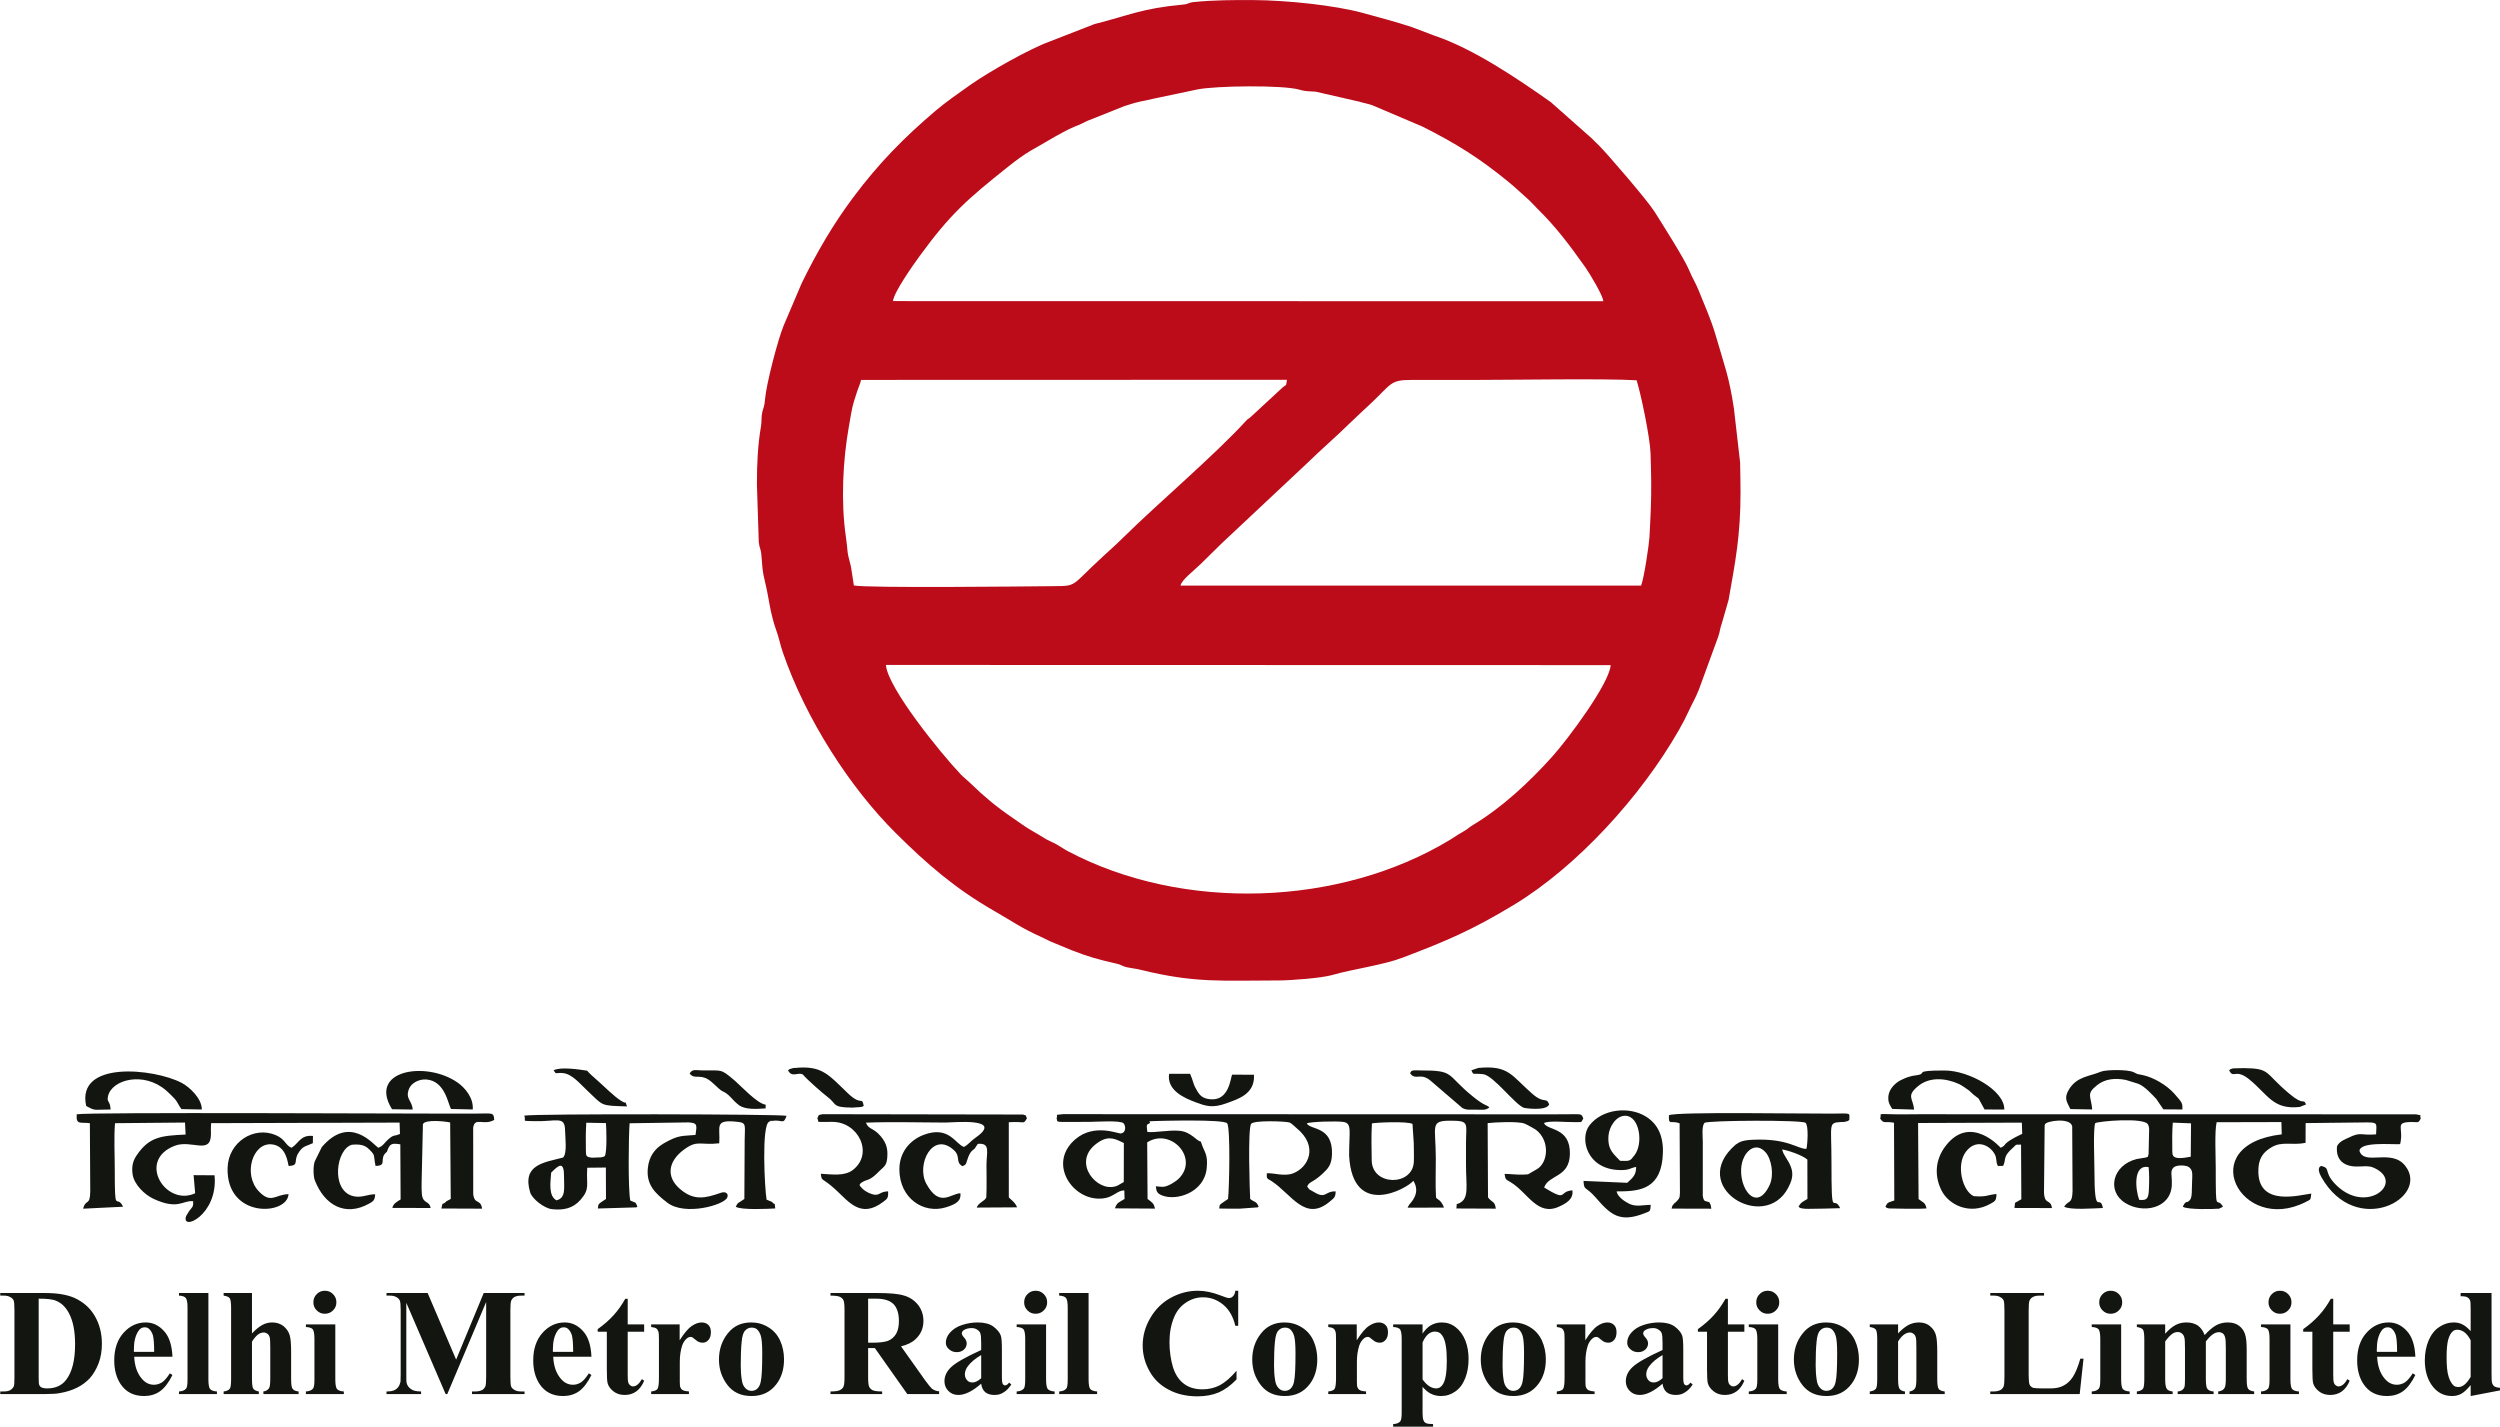
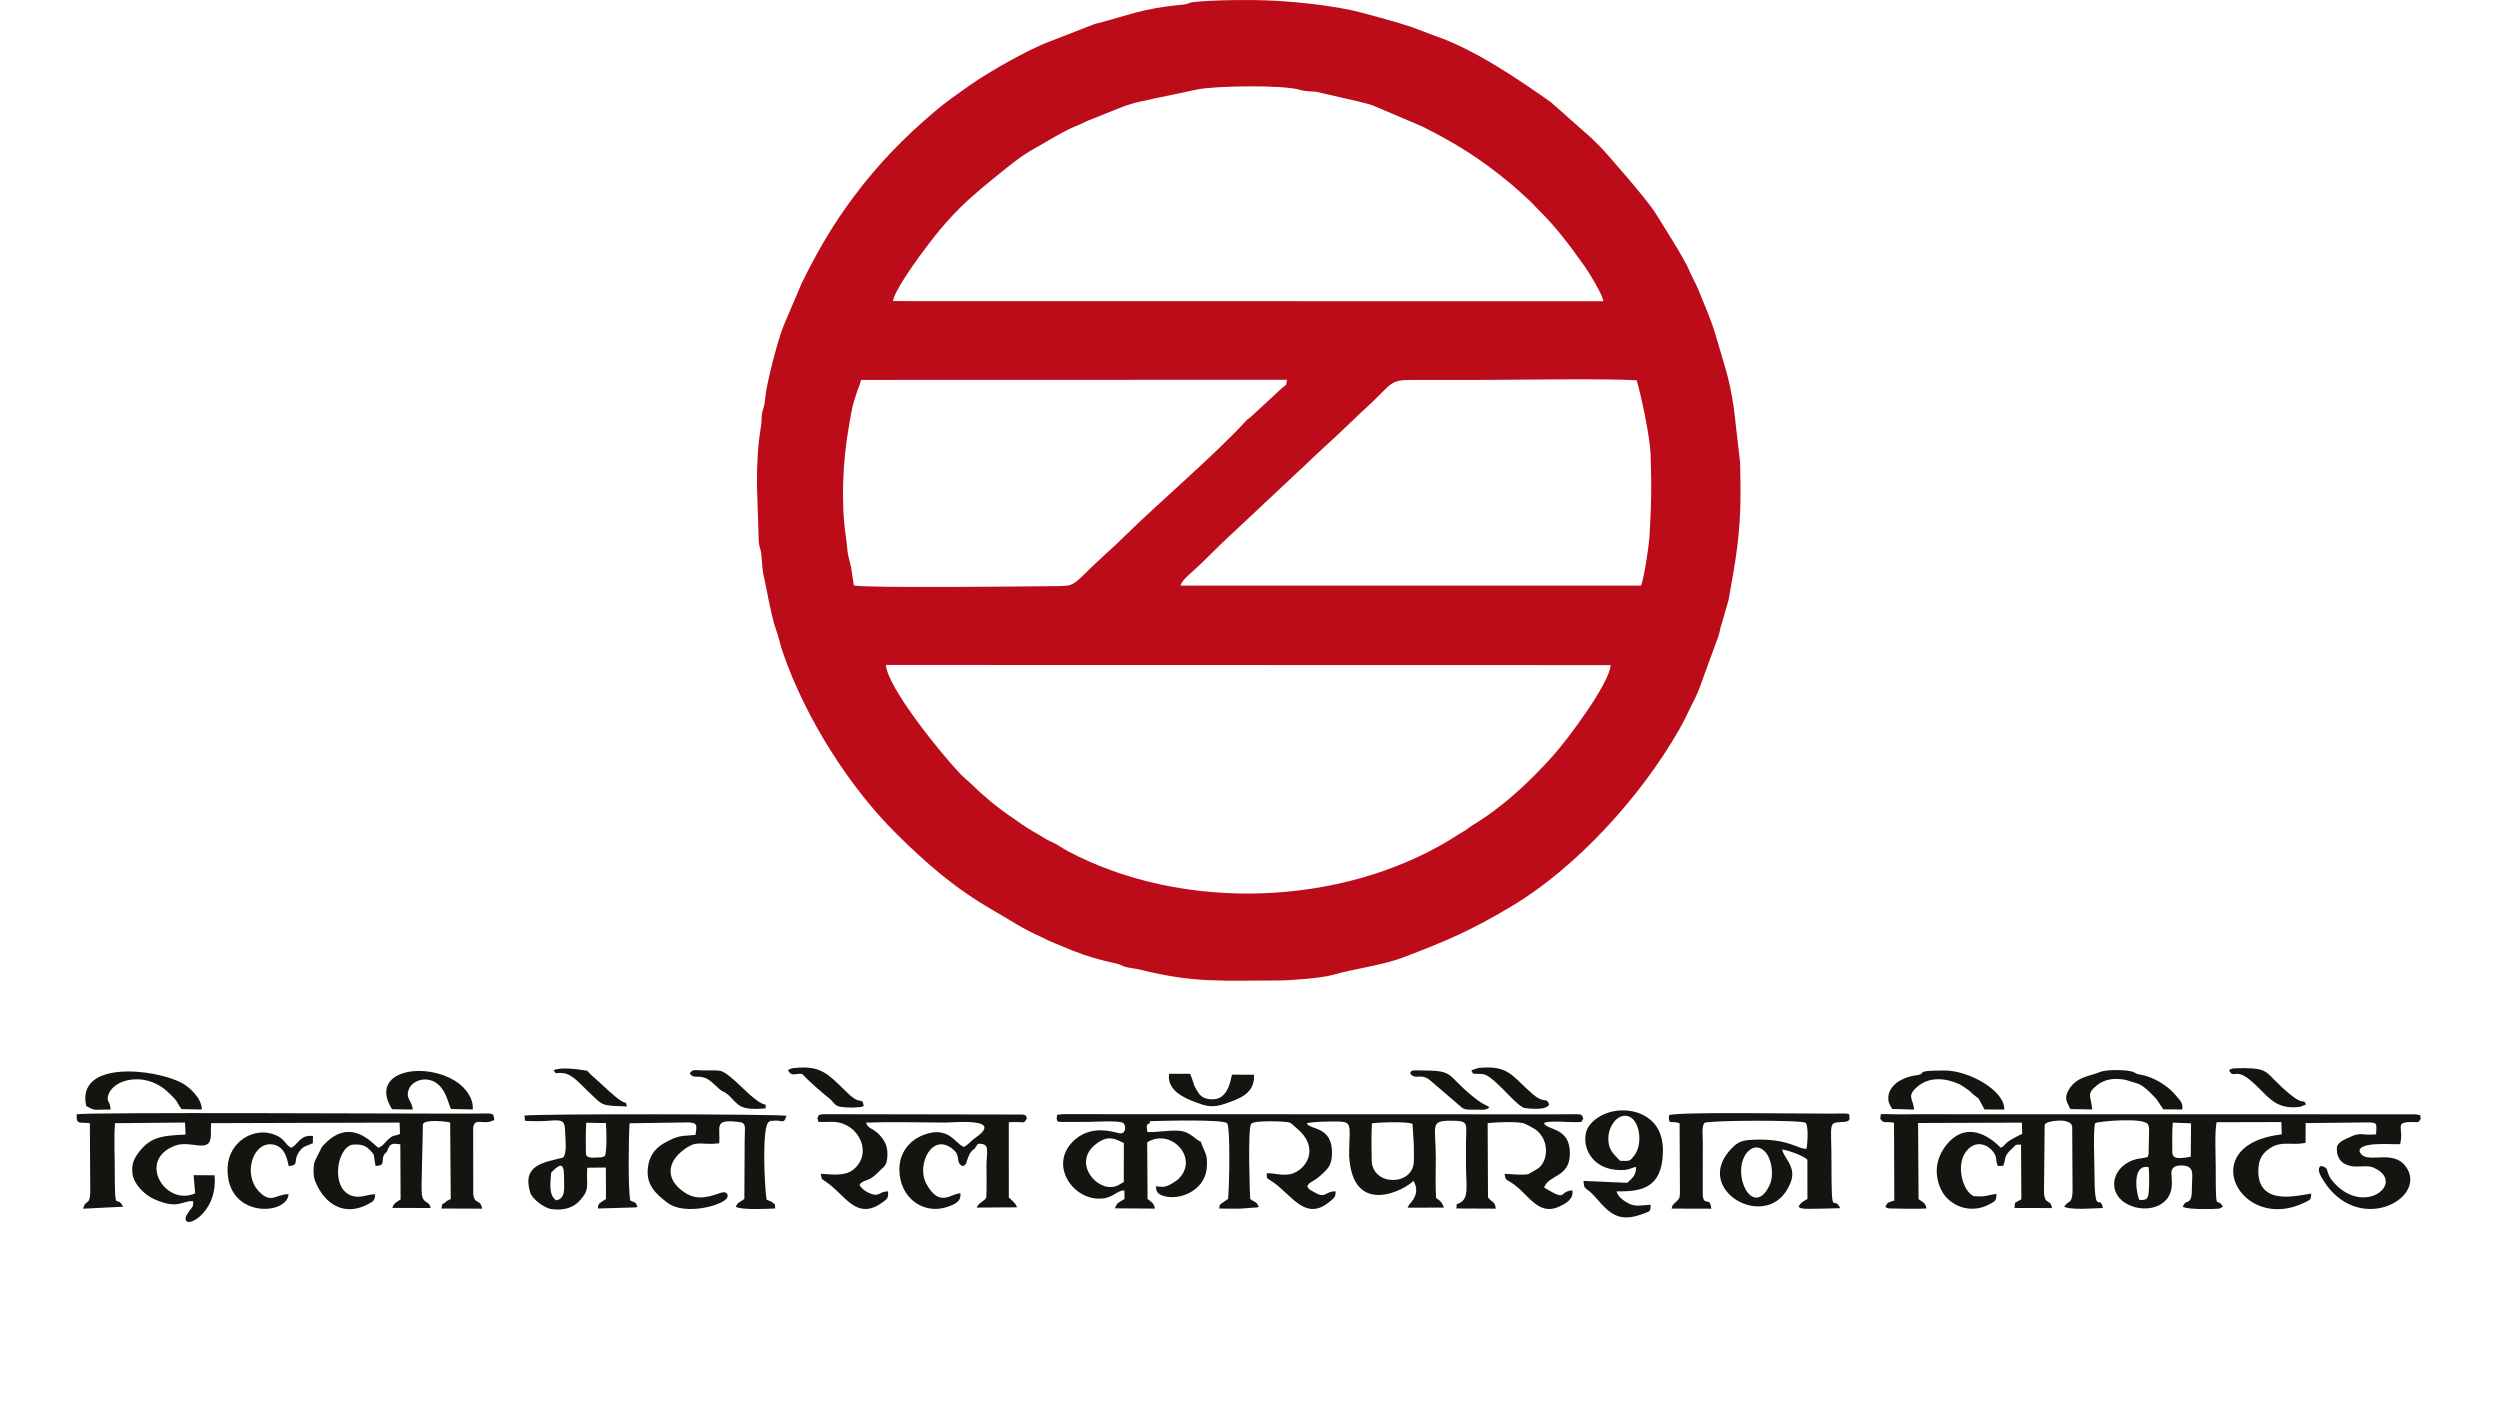
<svg xmlns="http://www.w3.org/2000/svg" width="720.9pt" height="411.4pt" viewBox="0 0 720.9 411.4" version="1.1">
  <defs>
    <clipPath id="clip1">
-       <path d="M 0 372 L 720.898 372 L 720.898 411.398 L 0 411.398 Z M 0 372 " />
-     </clipPath>
+       </clipPath>
  </defs>
  <g id="surface1">
    <path style=" stroke:none;fill-rule:evenodd;fill:rgb(7.446%,8.617%,6.273%);fill-opacity:1;" d="M 616.852 345.98 C 615.75 342.965 615.031 335.652 619.574 336.559 C 619.777 338.359 619.754 340.789 619.672 342.621 C 619.559 345.203 619.43 346.301 616.852 345.98 Z M 169.102 308.527 L 169.25 308.746 C 167.055 308.375 161.562 307.57 159.645 308.637 C 160.508 310 160.035 309.246 162.238 309.426 C 164.941 309.652 167.105 312.379 169.348 314.488 C 174.102 318.961 172.953 318.809 180.812 319.043 C 179.945 316.848 181.258 318.73 179.207 317.496 C 177.059 316.203 174.004 313.039 172.023 311.336 C 171.027 310.48 170.121 309.695 169.102 308.527 Z M 208.141 314.562 C 210.484 315.566 210.906 317.02 213.035 318.645 C 214.859 320.031 218.094 319.797 220.781 319.621 L 220.781 318.539 C 218.383 318.301 213.559 313.027 211.695 311.453 C 207.637 308.023 208.246 308.77 202.445 308.656 C 200.203 308.609 199.777 308.25 198.859 309.531 C 200.184 311.379 201.641 309.652 204.262 311.301 C 205.621 312.156 206.926 313.77 208.141 314.562 Z M 642.797 308.637 C 644.051 311.211 644.539 307.988 648.535 311.199 C 653.938 315.543 655.406 320.098 663.168 319.195 L 664.984 318.469 C 663.965 316.406 664.73 319.254 660.023 315.281 C 652.848 309.223 654.789 308.117 647.059 308 L 643.941 308.078 C 642.953 308.34 643.387 308.211 642.797 308.637 Z M 406.641 309.531 C 408.18 311.672 409.699 309.152 412.566 311.672 L 421.699 319.512 C 422.996 320.164 423.723 319.961 425.43 319.977 C 427.336 319.992 428.281 320.262 429.477 319.363 C 428.676 318.465 428.402 319.145 424.891 316.328 C 416.684 309.742 419.855 308.656 409.344 308.664 C 408.012 308.664 406.84 308.383 406.641 309.531 Z M 227.238 308.637 C 228.348 310.887 230.074 309.059 231.504 309.844 C 232.59 311.18 237.289 315.316 238.613 316.297 C 241.449 318.402 239.711 319.328 245.805 319.391 L 248.375 319.215 C 248.488 319.184 248.637 319.105 248.727 319.074 C 248.816 319.047 248.957 318.977 249.066 318.918 C 248.527 315.977 248.488 319.09 244.523 315.281 C 238.785 309.773 236.988 307.195 229.246 307.953 C 228.59 308.016 229.039 307.906 228.387 308.082 C 227.406 308.34 227.824 308.223 227.238 308.637 Z M 424.281 308.637 C 425.035 310.164 424.371 309.41 427.637 309.746 C 430.637 310.051 436.973 318.691 439.508 319.473 C 439.621 319.508 445.832 320.508 446.727 318.469 C 445.809 316.168 445.414 318.488 441.879 315.426 C 435.848 310.195 435.117 307.102 426.301 307.949 Z M 361.59 309.918 L 355.281 309.883 C 354.816 310.984 354.395 317.441 349.074 316.988 C 346.887 316.805 346.008 315.977 345.125 314.414 C 344.645 313.566 344.457 313.273 344.133 312.277 C 343.688 310.93 343.707 310.895 343.168 309.633 L 337.129 309.645 C 336.398 314.398 341.496 316.633 344.754 317.84 C 347.555 318.875 349.523 319.668 353.68 318.133 C 356.883 316.945 361.961 315.539 361.59 309.922 Z M 113.043 319.855 L 119.004 319.953 C 118.84 317.258 116.734 316.906 117.984 313.883 C 118.559 312.488 120.605 311.121 122.91 311.281 C 128.418 311.66 129.203 318.516 130.074 319.785 L 136.324 319.926 C 136.594 316.609 134.09 313.652 131.945 312.16 C 122.832 305.812 106.035 308.598 113.043 319.855 Z M 597.012 319.812 L 603.312 319.926 C 602.98 315.973 601.449 315.461 604.816 312.844 C 606.934 311.191 609.781 310.75 613.027 311.418 L 616.531 312.5 C 618.277 313.102 620.574 315.59 621.812 316.918 L 623.598 319.559 C 623.648 319.641 623.734 319.789 623.82 319.891 L 629.324 319.926 C 629.316 318.098 629.453 318.16 626.969 315.352 C 624.891 313 621.055 310.668 617.891 310.016 C 615.598 309.543 616.863 309.914 615.254 309.172 C 613.434 308.332 607.168 308.457 605.84 309.02 C 602.531 310.418 598.953 310.367 596.641 314.094 C 595.023 316.699 596.039 317.738 597.012 319.812 Z M 545.652 319.77 L 551.941 319.961 C 551.691 316.688 549.527 316.074 553.219 313.102 C 556.316 310.609 560.766 310.719 564.926 312.598 C 565.574 312.895 567.508 314.211 567.883 314.527 C 568.359 314.934 568.551 315.219 569.055 315.629 C 569.277 315.812 570.496 316.711 570.531 316.754 L 572.266 319.926 L 577.957 319.949 C 578.098 314.418 567.73 308.707 560.828 308.691 C 550.883 308.668 556.461 309.602 552.312 310.105 C 550.457 310.332 548.16 311.258 546.977 312.184 C 545.48 313.355 544.324 314.988 544.523 317.121 C 544.629 318.27 545.176 319.016 545.652 319.77 Z M 24.848 318.918 C 27.637 320.434 26.867 319.949 31.898 319.934 C 31.727 317.195 30.703 317.98 31.168 316.02 C 32.289 311.305 41.41 308.852 47.875 314.418 C 48.539 314.988 49.691 316.094 50.383 316.855 C 51.254 317.82 51.418 318.664 52.324 319.82 L 58.203 319.938 C 58.211 316.758 54.68 313.461 52.375 312.25 C 44.5 308.121 21.938 305.68 24.848 318.918 Z M 83.203 344.344 C 79.348 344.422 78.172 347.254 74.633 343.531 C 70.02 338.68 72.82 329.559 78.246 329.973 C 82.703 330.312 82.977 335.613 83.25 336.238 C 86.344 336.039 84.551 334.887 86.012 332.531 C 87.367 330.344 88.039 330.68 90.211 329.645 L 90.246 327.566 C 86.598 327.164 86.09 329.812 84.051 330.977 C 82.266 330.227 82.328 328.562 79.629 327.371 C 73.324 324.59 65.832 329.258 65.625 336.785 C 65.223 351.465 82.898 350.52 83.203 344.344 Z M 467.172 334.734 C 465.496 332.867 463.441 331.66 463.832 327.391 C 464.059 324.891 466.051 321.621 468.773 321.746 C 472.785 321.926 473.918 329.684 471.359 333.07 C 469.973 334.898 470.047 334.805 467.172 334.734 Z M 471.797 336.484 C 471.824 338.895 470.691 339.738 469.219 341.074 L 456.625 340.527 C 456.793 343.535 457.113 341.832 460.184 345.375 C 464.395 350.23 467.012 352.691 474.211 349.859 C 475.855 349.211 475.879 349.426 476.008 347.434 C 473.578 347.453 471.723 348.109 469.684 347.059 C 468.488 346.441 466.465 345.148 466.152 343.551 C 471.918 343.535 478.441 343.406 479.402 334.156 C 479.953 328.82 478.719 324.512 474.621 321.969 C 469.77 318.953 462.031 319.734 458.32 324.527 C 455.457 328.223 457.469 337.117 466.965 337.395 C 469.965 337.48 469.828 336.879 471.797 336.484 Z M 510.289 341.711 C 506.121 350.672 500.234 341.066 502.605 334.41 C 503.57 331.703 506.371 329.27 509.078 332.227 C 510.816 334.125 511.652 338.789 510.289 341.711 Z M 492.898 346.668 C 491.594 346.176 491.367 346.715 491.012 344.848 L 491.02 329.195 C 491.016 328.023 490.621 324.59 491.547 323.785 C 492.391 323.055 519.652 322.902 520.637 323.777 C 521.594 324.625 521.203 330.023 520.91 331.27 C 518.426 331.422 515.715 328.18 505.383 328.66 C 502.285 328.812 501.602 329.328 500.5 330.059 C 486.488 342.102 508.746 355.602 515.625 342.535 C 516.508 340.855 517.266 339.012 516.539 336.816 C 515.758 334.441 514.32 333.344 513.898 331.461 C 515.426 331.664 519.715 333.07 521.176 334.383 L 521.191 345.734 C 519.828 346.582 519.336 346.629 518.633 347.969 C 519.184 348.344 518.766 348.262 519.734 348.469 C 520.223 348.574 520.961 348.582 521.48 348.582 C 524.516 348.59 527.598 348.465 530.637 348.387 C 528.59 344.051 528.121 352.617 528.121 335.008 C 528.121 323.984 527.113 323.785 530.867 323.547 C 531.523 323.508 531.5 323.602 532.176 323.438 C 533.09 323.219 532.695 323.336 533.273 322.938 C 533.219 320.77 534.18 321.078 528.199 321.121 C 520.27 321.18 483.051 320.52 481.262 321.598 C 481.102 324.68 481.824 322.969 484.332 323.914 L 484.426 343.977 C 484.34 345.469 484.375 345.383 483.605 346.281 C 482.836 347.172 483.18 346.5 482.695 347.141 C 482.094 347.938 482.336 347.32 482.008 348.512 L 493.473 348.543 C 493.285 347.16 493.293 347.484 492.898 346.668 Z M 281.055 331.207 L 281.961 329.844 C 285.707 329.512 284.461 332.234 284.461 335.902 C 284.461 338.984 284.562 342.227 284.41 345.289 C 284.004 346.359 282.102 346.793 281.656 348.219 L 293.281 348.148 C 292.852 346.895 291.738 346.109 290.902 345.289 L 290.895 323.609 C 295.773 323.297 294.996 324.363 296.121 322.492 C 295.531 321.266 296.289 321.867 294.965 321.387 L 237.262 321.285 C 235.766 321.633 236.297 321.238 235.68 322.492 C 236.461 323.773 234.484 323.508 240.023 323.504 C 247.559 323.5 252.004 332.676 245.941 337.363 C 243.531 339.223 239.957 338.645 236.695 338.469 C 237.008 340.914 236.789 339.238 240.922 343.016 C 244.809 346.57 248.219 351.465 254.676 346.574 C 255.84 345.691 256.207 345.496 256.09 343.527 C 253.395 343.625 253.672 345.07 251.371 344.32 C 249.977 343.859 248.566 342.938 247.836 341.711 C 248.422 340.953 247.836 341.367 248.883 340.75 C 249.922 340.141 250.734 340.445 252.801 338.449 C 253.266 338 253.293 337.941 253.727 337.539 C 255.141 336.254 255.695 335.898 255.859 333.688 C 256.023 331.434 255.688 329.707 254.004 327.691 C 251.836 325.094 250.48 325.797 249.695 323.73 C 257.113 323.434 265.129 323.695 272.613 323.703 C 274.688 323.707 289.785 322.152 281.309 328.062 C 279.773 329.133 279.391 329.945 277.973 330.734 C 275.473 329.914 273.633 324.445 266.27 327.277 C 262.492 328.73 259.324 332.172 259.344 337.238 C 259.379 345.512 266.262 350.141 272.766 348.141 C 275.797 347.211 277.199 346.258 276.949 344.082 C 274.102 344.176 270.953 348.348 267.125 341.367 C 264.105 335.859 268.91 326.055 275.043 331.637 C 277.129 333.535 275.391 335.074 277.527 336.281 C 278.91 335.738 278.461 335.477 279.23 333.59 C 279.773 332.266 280.078 331.949 281.055 331.207 Z M 158.934 338.137 C 161.16 335.887 162.695 334.637 162.645 339.457 C 162.613 342.496 163.266 345.457 160.457 346.129 C 158.148 344.809 158.699 341.211 158.934 338.137 Z M 174.418 333.324 C 174.047 333.535 174.516 333.477 173.375 333.727 L 170.691 333.836 C 168.863 333.586 168.977 333.32 168.941 331.477 C 168.898 329.234 168.895 326.133 169.059 323.75 L 174.73 323.855 C 174.848 325.273 175.09 332.023 174.418 333.324 Z M 152.871 343.816 C 153.43 345.707 156.922 348.43 159.16 348.676 C 162.461 349.039 165.215 348.477 167.383 345.996 C 170.223 342.746 169.008 341.793 169.336 336.727 L 174.707 336.668 L 174.742 345.734 C 172.113 347.457 172.648 347.109 172.391 348.488 L 183.48 348.156 C 183.57 348.121 183.707 348.043 183.812 347.969 C 183.141 346.348 183.445 346.996 181.742 346.184 C 181.09 342.781 181.254 327.832 181.551 323.906 L 198.492 323.656 C 201.238 323.797 200.938 324.461 200.562 327.266 C 196.891 327.656 195.848 327.109 191.379 329.715 C 188.766 331.238 187.156 333.492 186.812 336.809 C 186.312 341.625 188.891 344.094 192.453 346.82 C 197.465 350.652 208.641 347.543 209.68 345.375 C 210.191 344.305 209.363 343.426 207.828 343.965 C 203.309 345.547 200.059 346.305 196.035 342.812 C 191.973 339.281 192.703 334.852 197.199 331.52 C 201.164 328.582 201.812 330.32 207.406 329.68 C 207.742 324.773 205.777 322.723 212.766 323.5 C 215.363 323.785 214.75 324.594 214.734 328.75 L 214.641 345.734 C 212.441 347.309 213.004 346.457 212.148 347.969 C 213.684 348.992 221.742 348.57 223.547 348.469 C 223.188 346.02 223.891 348.035 222.566 346.555 L 221.055 345.934 C 220.527 343.094 219.52 324.262 221.816 323.453 C 223.883 322.723 220.238 323.629 222.57 323.23 C 225.609 322.711 225.875 324.523 226.805 321.754 C 224.844 321.25 154.258 321.117 151.184 321.699 C 151.844 323.434 150.094 323.164 153.715 323.293 C 160.445 323.535 162.902 321.559 162.945 326.023 C 162.965 327.941 163.617 332.555 162.363 333.789 C 156.84 335.242 150.492 335.809 152.871 343.816 Z M 111.559 332.148 C 112.383 329.836 112.766 329.566 115.438 329.977 L 115.52 345.875 C 114.391 346.594 113.434 347.027 113.137 348.312 L 124.18 348.34 C 123.773 346.117 121.98 347.227 121.656 344.398 C 121.449 342.605 121.66 339.207 121.66 337.242 L 121.953 324.184 C 122.516 322.676 128.586 323.375 129.809 323.676 L 129.977 345.734 L 128.734 346.395 C 127.441 347.836 127.785 346.082 127.273 348.484 L 139.023 348.531 C 138.582 345.621 136.852 347.473 136.461 344.363 L 136.445 325.188 C 136.934 321.949 139.438 324.719 142.52 322.934 C 142.332 320.629 142.152 321.113 136.777 321.121 C 134.246 321.121 131.711 321.117 129.18 321.121 C 117.875 321.145 25.902 320.664 22.129 321.312 C 21.852 324.508 23.238 323.52 25.914 323.883 L 26.023 343.527 C 25.969 347.918 24.754 345.551 23.965 348.539 L 35.5 347.969 C 33.492 343.945 33.094 350.922 33.094 337.242 C 33.094 333.09 32.82 327.902 33.172 323.883 L 53.348 323.699 L 53.523 327.156 C 46.523 327.504 43.004 327.75 39.352 333.23 C 38.402 334.656 37.914 336.203 38.219 338.516 C 38.613 341.531 41.672 344.496 44.305 345.711 C 51.434 349 52.719 346.047 55.699 346.379 C 55.785 348.184 55.391 348.047 54.523 349.254 C 54.477 349.316 53.715 350.539 53.68 350.633 C 52.07 355.238 62.973 350.418 61.867 338.906 L 55.828 338.867 L 56.277 344.094 C 47.789 348.027 39.363 334.629 50.387 330.395 C 55.254 328.523 60.828 333.18 60.828 326.988 C 60.828 325.809 60.773 325.086 60.875 323.875 L 115.223 323.711 L 115.336 326.98 C 113.488 327.789 113.742 327.012 111.977 328.523 C 110.867 329.473 110.527 330.461 109.074 330.969 C 107.727 330.117 100.891 321.258 92.789 330.785 L 90.75 334.922 C 90.281 336.281 90.312 339.176 90.805 340.418 C 93.625 347.566 99.555 350.898 106.402 347.094 C 107.52 346.473 108.148 346.141 108.176 344.387 C 106.008 344.324 104.086 345.625 101.531 344.836 C 95.359 342.922 96.945 331.332 101.477 330.098 C 103.773 329.906 105.148 330.125 106.441 331.414 C 108.391 333.352 107.605 332.895 108.297 336.207 C 111.941 336.121 109.035 334.109 111.559 332.148 Z M 324.051 340.859 C 322.688 341.523 322.281 342.195 320.418 342.293 C 315.184 342.555 309.059 334.262 316.93 329.258 C 319.922 327.355 321.848 328.555 324.074 329.594 Z M 407.672 329.645 C 407.672 331.371 407.77 333.348 407.691 335.039 C 407.359 342.078 395.664 342.07 395.543 334.594 C 395.488 331.32 395.402 327.152 395.613 323.938 C 397.199 323.66 405.602 323.297 407.305 324.082 Z M 321.5 348.438 L 333.062 348.512 C 332.691 346.996 332.418 346.871 330.91 345.734 L 330.805 329.41 C 337.57 325.094 345.785 333.891 339.977 339.797 C 339.016 340.777 336.887 342.043 335.641 342.207 C 335.039 342.285 333.988 342.129 333.297 342.082 C 333.422 343.535 333.719 344.137 334.934 344.652 C 339.203 346.477 347.312 343.867 347.973 336.848 C 348.379 332.531 347.223 332.383 346.281 329.199 C 344.902 328.922 343.445 326.371 340.105 326.074 C 336.902 325.785 333.012 326.688 330.848 326.406 C 330.758 325.035 330.32 324.234 331.406 323.988 C 332.277 323.184 330.098 323.406 332.934 323.266 C 334.301 323.23 352.785 322.68 353.879 323.918 C 354.832 325.457 354.473 342.648 354.121 345.734 L 352.168 347.074 C 351.5 347.676 351.766 347.414 351.566 348.492 C 353.551 348.559 355.523 348.523 357.512 348.527 L 362.629 348.156 C 362.715 348.121 362.852 348.039 362.949 347.969 C 362.238 346.285 361.934 346.844 360.504 345.734 C 360.414 344.641 359.727 325.164 360.812 324.023 C 361.766 323.02 370.293 323.297 371.809 323.672 C 372.52 323.961 373.016 324.594 373.887 325.309 C 380.285 330.547 377.32 336.625 372.906 338.336 C 370.352 339.324 367.391 338.195 365.297 338.316 C 365.176 340.066 365.438 339.781 366.68 340.59 C 372.422 344.324 376.387 352.609 383.609 346.359 C 384.695 345.418 385.109 345.289 385.152 343.547 C 381.934 343.441 382.441 345.902 378.84 343.699 C 377.207 342.703 377.965 343.48 376.941 342.16 C 377.582 340.562 378.355 341.266 381.441 338.383 C 383.02 336.91 384.008 335.824 384.094 332.785 C 384.32 324.605 377.797 325.926 376.816 323.926 C 377.898 323.445 385.539 323.211 387.434 323.531 C 389.941 323.953 389.02 326.238 389.031 333.219 C 390.012 351.629 405.875 342.648 407.555 340.492 C 409.793 344.082 406.797 346.793 406.336 347.406 C 406.27 347.496 406.168 347.875 406.121 347.793 C 406.07 347.711 405.973 348.066 405.914 348.246 L 416.391 348.223 C 415.512 345.832 414.363 345.918 414.09 345.289 C 413.887 341.684 414.031 337.754 414.031 334.113 C 414.031 324.594 412.219 323.164 418.277 323.164 C 423.875 323.168 422.738 323.922 422.734 329.645 C 422.734 331.73 422.734 333.816 422.734 335.902 C 422.734 341.934 423.723 345.574 420.82 346.945 C 419.629 347.5 420.246 346.613 419.961 348.477 L 431.332 348.527 C 431.023 346.246 430.352 346.926 429.082 345.289 L 428.98 323.867 C 431.195 323.59 437.781 323.316 439.578 323.988 C 440.305 324.262 442.645 325.57 443.035 325.883 C 447.02 329.094 446.379 335.34 443.156 337.16 C 442.656 337.441 441.871 337.91 441.5 338.117 C 440.359 338.754 441.047 338.609 439.316 338.703 C 437.492 338.805 435.664 338.504 433.855 338.504 C 434.141 340.223 434.141 340.02 435.648 340.926 C 440.555 343.875 443.293 350.805 449.539 347.957 C 451.441 347.09 453.82 345.859 453.41 343.246 C 449.215 343.562 452.273 346.699 445.266 342.438 C 446.57 338.656 452.551 339.652 452.695 332.789 C 452.855 324.898 446.098 326.094 445.219 323.832 C 446.84 323.059 451.68 323.641 454.062 323.574 C 456.555 323.508 455.727 323.855 456.57 322.492 C 455.973 321.293 456.406 321.23 452.688 321.301 C 451.051 321.336 449.41 321.309 447.77 321.328 L 306.52 321.277 C 303.723 321.637 305.23 321.16 304.668 322.492 C 305.168 323.395 303.703 323.598 308.801 323.52 C 310.586 323.492 312.383 323.512 314.168 323.504 C 315.918 323.5 323.062 323.004 323.973 323.902 C 324.645 324.574 324.805 326.719 323.117 326.844 C 322.312 326.902 315.582 323.961 310.238 328.391 C 302.262 335.008 308.605 345.223 316.406 345.625 C 320.98 345.863 321.785 343.242 324.211 343.277 L 324.277 345.734 C 322.703 346.758 322.121 346.629 321.5 348.438 Z M 631.723 333.551 C 626.031 334.688 626.441 333.156 626.402 331.48 C 626.355 329.305 626.352 326 626.547 323.723 L 631.809 323.926 Z M 581.07 346.836 L 580.879 348.328 L 591.703 348.359 C 591.32 345.59 589.648 347.633 589.406 343.977 L 589.598 324.457 C 589.625 324.363 589.715 324.223 589.742 324.152 C 590.074 323.27 596.938 322.125 597.539 324.773 L 597.641 343.531 C 597.516 347.359 596.469 345.992 595.211 347.969 C 597.121 348.98 603.695 348.426 606.395 348.344 C 605.473 343.766 603.945 351.887 603.945 337.242 C 603.945 334.562 603.555 325.797 604.16 323.895 C 604.59 323.352 618.727 322.043 619.441 324.359 C 619.676 325.113 619.609 324.422 619.727 325.598 L 619.566 332.785 C 619.535 332.934 619.477 333.086 619.449 333.207 C 619.426 333.324 619.371 333.484 619.32 333.621 C 619.18 333.68 618.977 333.59 618.887 333.762 L 616.129 334.219 C 609.094 336 607.438 343.504 612.812 346.875 C 617.879 350.051 625.945 348.574 626.262 341.734 C 626.395 338.852 625.645 337.73 626.801 336.637 C 627.594 335.859 630.375 335.938 631.188 336.543 C 632.609 337.625 632.078 338.75 632.039 343.074 C 632.031 344.039 632.02 345.27 631.57 345.906 C 630.602 347.266 630.43 345.801 629.426 347.969 C 630.859 348.922 639.027 348.617 639.473 348.547 C 641.531 348.215 638.164 349.004 640.289 348.336 L 641.023 347.969 C 639.098 344.594 638.93 350.879 638.93 336.797 C 638.93 333.715 638.566 326.141 639.191 323.605 L 657.863 323.559 L 657.961 327.102 C 632.391 330.035 646.188 356.094 664.816 346.629 C 666.465 345.793 666.238 346.094 666.48 344.184 C 663.176 344.57 651.535 347.977 651.219 338.156 C 651.086 334.102 652.574 332.297 654.953 330.863 C 658.086 328.977 660.797 330.352 664.832 329.559 L 664.855 323.855 L 682.395 323.66 C 685.75 323.652 685.285 323.887 685.168 327.098 C 680.723 327.516 680.898 326.227 677.195 328.086 C 676.598 328.383 674.535 329.07 673.902 330.539 C 673.5 334.398 675.785 336.246 679.207 336.375 C 680.871 336.438 682.891 336.043 684.332 336.656 C 694.074 340.824 682.035 350.922 673.102 341.137 C 670.098 337.848 672.09 336.875 669.398 336.215 C 669.398 336.215 667.707 336.473 669.406 339.457 C 679.438 357.105 700.711 345.453 693.625 336.238 C 689.641 331.055 681.785 336.266 680.379 331.879 C 680.578 329.164 689.383 330.059 692.102 329.93 C 693.262 325.156 690.316 323.617 695.312 323.543 C 697.41 323.512 697.285 324.008 698.066 322.492 C 697.457 321.02 699.02 321.914 696.688 321.324 L 561.266 321.301 C 557.988 321.301 554.711 321.262 551.434 321.309 C 549.797 321.332 548.156 321.355 546.52 321.32 C 540.594 321.188 542.852 321.09 542.141 322.492 C 543.238 324.246 543.527 323.219 546.156 323.758 L 546.238 346.18 C 544.445 346.801 544.371 346.555 543.664 347.969 C 544.211 348.344 543.789 348.262 544.758 348.469 L 549.199 348.543 C 551.309 348.539 553.418 348.613 555.516 348.469 C 555.215 346.711 554.441 346.723 553.238 345.773 L 553.098 323.828 L 583.023 323.723 L 583.125 326.945 C 576.711 330 578.965 330.082 576.906 330.969 C 576.902 330.969 568.27 321.094 561.086 330.383 C 558.223 334.086 557.602 338.68 559.812 343.195 C 561.918 347.484 568.008 350.41 573.855 347.18 C 575.285 346.387 575.676 346.27 575.699 344.289 C 572.859 344.602 572.945 345.207 569.145 344.922 C 565.918 343.48 563.961 335.996 566.883 332.121 C 569.75 328.312 573.66 330.125 575.148 332.73 C 575.926 334.094 575.395 334.785 576.109 336.223 L 577.629 336.191 C 578.602 334.219 577.387 333.648 580.453 330.965 C 581.832 329.762 580.719 330.18 582.789 330.062 L 582.871 345.82 Z M 581.07 346.836 " />
    <g clip-path="url(#clip1)" clip-rule="nonzero">
      <path style=" stroke:none;fill-rule:evenodd;fill:rgb(7.446%,8.617%,6.273%);fill-opacity:1;" d="M 0.078 401.988 L 0.078 401.242 L 1.047 401.242 C 1.879 401.242 2.539 401.109 2.98 400.844 C 3.418 400.582 3.77 400.188 3.988 399.746 C 4.121 399.438 4.164 398.516 4.164 397.023 L 4.164 377.824 C 4.164 376.328 4.078 375.363 3.945 375.012 C 3.77 374.617 3.461 374.309 2.98 374.043 C 2.496 373.738 1.879 373.605 1.047 373.605 L 0.078 373.605 L 0.078 372.859 L 13.082 372.859 C 16.598 372.859 19.367 373.344 21.477 374.266 C 24.066 375.449 26.043 377.207 27.363 379.535 C 28.723 381.867 29.383 384.547 29.383 387.488 C 29.383 389.555 29.074 391.441 28.418 393.156 C 27.758 394.871 26.879 396.32 25.867 397.461 C 24.812 398.562 23.586 399.484 22.223 400.141 C 20.859 400.844 19.191 401.371 17.215 401.723 C 16.336 401.898 14.973 401.988 13.082 401.988 Z M 11.152 374.484 L 11.152 397.199 C 11.152 398.387 11.195 399.133 11.328 399.395 C 11.457 399.703 11.633 399.879 11.898 400.055 C 12.293 400.23 12.863 400.363 13.566 400.363 C 15.984 400.363 17.828 399.527 19.059 397.902 C 20.773 395.703 21.652 392.277 21.652 387.664 C 21.652 383.887 21.082 380.941 19.895 378.703 C 18.973 376.945 17.742 375.758 16.289 375.145 C 15.281 374.66 13.566 374.484 11.152 374.484 Z M 49.727 391.223 L 38.699 391.223 C 38.828 393.859 39.531 395.969 40.852 397.508 C 41.816 398.691 43.004 399.309 44.41 399.309 C 45.246 399.309 46.035 399.043 46.738 398.605 C 47.441 398.121 48.188 397.242 48.98 396.012 L 49.727 396.496 C 48.629 398.691 47.441 400.273 46.121 401.195 C 44.805 402.121 43.266 402.559 41.555 402.559 C 38.566 402.559 36.324 401.418 34.789 399.133 C 33.559 397.285 32.941 395 32.941 392.277 C 32.941 388.938 33.863 386.258 35.668 384.281 C 37.469 382.305 39.578 381.34 42.035 381.34 C 44.059 381.34 45.816 382.172 47.309 383.844 C 48.805 385.469 49.594 387.973 49.727 391.223 Z M 44.453 389.816 C 44.453 387.531 44.32 385.953 44.102 385.074 C 43.84 384.238 43.441 383.578 42.914 383.141 C 42.609 382.875 42.211 382.742 41.684 382.742 C 40.98 382.742 40.367 383.094 39.883 383.844 C 39.051 385.117 38.609 386.828 38.609 389.07 L 38.609 389.816 Z M 60.094 372.859 L 60.094 397.812 C 60.094 399.219 60.27 400.141 60.578 400.539 C 60.93 400.934 61.59 401.195 62.555 401.242 L 62.555 401.988 L 51.613 401.988 L 51.613 401.242 C 52.539 401.195 53.195 400.934 53.637 400.449 C 53.941 400.141 54.074 399.219 54.074 397.812 L 54.074 377.031 C 54.074 375.582 53.898 374.703 53.594 374.309 C 53.242 373.867 52.582 373.648 51.613 373.605 L 51.613 372.859 Z M 72.66 372.859 L 72.66 384.5 C 73.758 383.359 74.77 382.523 75.691 382.043 C 76.57 381.559 77.535 381.34 78.504 381.34 C 79.777 381.34 80.832 381.691 81.754 382.395 C 82.633 383.141 83.203 383.973 83.512 384.941 C 83.82 385.906 83.949 387.531 83.949 389.816 L 83.949 397.637 C 83.949 399.176 84.082 400.141 84.391 400.492 C 84.652 400.891 85.227 401.152 86.105 401.242 L 86.105 401.988 L 75.953 401.988 L 75.953 401.242 C 76.656 401.152 77.184 400.844 77.535 400.363 C 77.801 400.012 77.934 399.086 77.934 397.637 L 77.934 388.676 C 77.934 387.051 77.887 385.996 77.758 385.555 C 77.625 385.16 77.406 384.809 77.098 384.59 C 76.789 384.371 76.438 384.238 76.086 384.238 C 75.516 384.238 74.945 384.414 74.418 384.809 C 73.891 385.203 73.273 385.906 72.66 386.875 L 72.66 397.637 C 72.66 399.086 72.793 399.965 72.969 400.316 C 73.23 400.801 73.801 401.109 74.637 401.242 L 74.637 401.988 L 64.488 401.988 L 64.488 401.242 C 65.324 401.152 65.938 400.891 66.289 400.406 C 66.508 400.098 66.641 399.176 66.641 397.637 L 66.641 377.207 C 66.641 375.672 66.508 374.703 66.246 374.352 C 65.938 373.957 65.367 373.738 64.488 373.605 L 64.488 372.859 Z M 93.66 372.199 C 94.629 372.199 95.375 372.508 96.031 373.168 C 96.691 373.824 97 374.617 97 375.539 C 97 376.461 96.691 377.207 96.031 377.867 C 95.375 378.527 94.582 378.836 93.66 378.836 C 92.738 378.836 91.992 378.527 91.332 377.867 C 90.672 377.207 90.367 376.461 90.367 375.539 C 90.367 374.617 90.672 373.824 91.332 373.168 C 91.992 372.508 92.738 372.199 93.66 372.199 Z M 96.691 381.91 L 96.691 397.812 C 96.691 399.219 96.867 400.141 97.176 400.539 C 97.527 400.934 98.188 401.195 99.152 401.242 L 99.152 401.988 L 88.211 401.988 L 88.211 401.242 C 89.137 401.195 89.793 400.934 90.234 400.449 C 90.539 400.141 90.672 399.219 90.672 397.812 L 90.672 386.082 C 90.672 384.633 90.496 383.754 90.191 383.316 C 89.84 382.918 89.18 382.699 88.211 382.656 L 88.211 381.91 Z M 131.531 392.059 L 139.484 372.859 L 151.258 372.859 L 151.258 373.605 L 150.336 373.605 C 149.457 373.605 148.801 373.738 148.273 374.043 C 147.922 374.266 147.613 374.617 147.395 375.098 C 147.262 375.449 147.172 376.328 147.172 377.824 L 147.172 397.023 C 147.172 398.516 147.262 399.438 147.395 399.836 C 147.57 400.188 147.875 400.539 148.359 400.801 C 148.844 401.109 149.5 401.242 150.336 401.242 L 151.258 401.242 L 151.258 401.988 L 136.102 401.988 L 136.102 401.242 L 137.066 401.242 C 137.902 401.242 138.605 401.066 139.09 400.801 C 139.441 400.582 139.75 400.23 139.969 399.746 C 140.102 399.395 140.188 398.473 140.188 397.023 L 140.188 375.449 L 128.984 401.988 L 128.5 401.988 L 117.164 375.672 L 117.164 396.145 C 117.164 397.594 117.164 398.473 117.254 398.781 C 117.43 399.527 117.867 400.098 118.484 400.539 C 119.098 401.02 120.066 401.242 121.426 401.242 L 121.426 401.988 L 111.453 401.988 L 111.453 401.242 L 111.762 401.242 C 112.375 401.242 112.992 401.152 113.562 400.934 C 114.09 400.715 114.531 400.406 114.793 400.012 C 115.102 399.66 115.32 399.133 115.496 398.43 C 115.496 398.297 115.539 397.551 115.539 396.23 L 115.539 377.824 C 115.539 376.328 115.453 375.363 115.277 375.012 C 115.145 374.66 114.793 374.309 114.309 374.043 C 113.828 373.738 113.168 373.605 112.375 373.605 L 111.453 373.605 L 111.453 372.859 L 123.316 372.859 Z M 170.547 391.223 L 159.52 391.223 C 159.652 393.859 160.355 395.969 161.672 397.508 C 162.637 398.691 163.824 399.309 165.23 399.309 C 166.066 399.309 166.855 399.043 167.559 398.605 C 168.262 398.121 169.008 397.242 169.801 396.012 L 170.547 396.496 C 169.449 398.691 168.262 400.273 166.945 401.195 C 165.625 402.121 164.09 402.559 162.375 402.559 C 159.387 402.559 157.145 401.418 155.609 399.133 C 154.379 397.285 153.762 395 153.762 392.277 C 153.762 388.938 154.688 386.258 156.488 384.281 C 158.289 382.305 160.398 381.34 162.859 381.34 C 164.879 381.34 166.637 382.172 168.129 383.844 C 169.625 385.469 170.414 387.973 170.547 391.223 Z M 165.273 389.816 C 165.273 387.531 165.145 385.953 164.922 385.074 C 164.66 384.238 164.266 383.578 163.738 383.141 C 163.43 382.875 163.035 382.742 162.508 382.742 C 161.805 382.742 161.188 383.094 160.707 383.844 C 159.871 385.117 159.43 386.828 159.43 389.07 L 159.43 389.816 Z M 181.004 374.527 L 181.004 381.91 L 185.75 381.91 L 185.75 384.02 L 181.004 384.02 L 181.004 396.406 C 181.004 397.594 181.047 398.34 181.18 398.648 C 181.266 399 181.441 399.262 181.75 399.484 C 182.012 399.703 182.234 399.789 182.496 399.789 C 183.418 399.789 184.297 399.086 185.09 397.684 L 185.75 398.164 C 184.605 400.891 182.715 402.25 180.125 402.25 C 178.852 402.25 177.754 401.898 176.875 401.195 C 175.996 400.492 175.422 399.703 175.203 398.824 C 175.07 398.34 174.984 397.023 174.984 394.871 L 174.984 384.02 L 172.348 384.02 L 172.348 383.27 C 174.148 381.996 175.688 380.637 176.961 379.23 C 178.234 377.824 179.332 376.242 180.301 374.527 Z M 195.984 381.91 L 195.984 386.48 C 197.305 384.414 198.488 383.008 199.5 382.348 C 200.465 381.691 201.434 381.34 202.355 381.34 C 203.145 381.34 203.805 381.602 204.289 382.086 C 204.773 382.566 204.992 383.27 204.992 384.148 C 204.992 385.117 204.773 385.863 204.289 386.391 C 203.848 386.918 203.277 387.18 202.621 387.18 C 201.871 387.18 201.215 386.918 200.688 386.434 C 200.113 385.953 199.762 385.688 199.676 385.645 C 199.543 385.555 199.367 385.512 199.191 385.512 C 198.797 385.512 198.402 385.645 198.008 385.996 C 197.434 386.48 196.996 387.18 196.688 388.059 C 196.25 389.465 196.027 390.961 196.027 392.672 L 196.027 398.473 C 196.027 399.309 196.074 399.836 196.203 400.055 C 196.336 400.449 196.602 400.715 196.953 400.891 C 197.305 401.066 197.875 401.195 198.664 401.242 L 198.664 401.988 L 187.77 401.988 L 187.77 401.242 C 188.648 401.152 189.262 400.934 189.57 400.539 C 189.879 400.098 190.012 399.043 190.012 397.285 L 190.012 386.172 C 190.012 384.984 189.965 384.281 189.836 383.93 C 189.703 383.535 189.484 383.227 189.219 383.051 C 188.957 382.875 188.473 382.742 187.77 382.656 L 187.77 381.91 Z M 216.633 381.34 C 218.391 381.34 220.02 381.777 221.512 382.699 C 223.004 383.578 224.148 384.852 224.938 386.523 C 225.684 388.191 226.082 389.992 226.082 391.969 C 226.082 394.781 225.379 397.156 223.926 399.086 C 222.172 401.418 219.797 402.559 216.723 402.559 C 213.691 402.559 211.406 401.504 209.781 399.395 C 208.156 397.285 207.32 394.828 207.32 392.059 C 207.32 389.16 208.156 386.652 209.824 384.547 C 211.492 382.395 213.734 381.34 216.633 381.34 Z M 216.766 382.832 C 216.02 382.832 215.406 383.094 214.879 383.668 C 214.352 384.195 214 385.293 213.867 386.918 C 213.691 388.543 213.602 390.785 213.602 393.684 C 213.602 395.176 213.691 396.629 213.91 397.945 C 214.043 398.957 214.395 399.746 214.922 400.273 C 215.406 400.801 216.02 401.066 216.68 401.066 C 217.293 401.066 217.82 400.891 218.262 400.539 C 218.832 400.055 219.184 399.352 219.359 398.473 C 219.668 397.156 219.797 394.387 219.797 390.258 C 219.797 387.84 219.668 386.172 219.402 385.25 C 219.141 384.371 218.742 383.711 218.215 383.27 C 217.82 382.965 217.336 382.832 216.766 382.832 Z M 250.332 388.719 L 250.332 396.934 C 250.332 398.516 250.422 399.484 250.641 399.879 C 250.816 400.316 251.168 400.625 251.652 400.891 C 252.133 401.109 253.059 401.242 254.375 401.242 L 254.375 401.988 L 239.48 401.988 L 239.48 401.242 C 240.844 401.242 241.766 401.109 242.203 400.844 C 242.688 400.625 243.039 400.273 243.215 399.879 C 243.434 399.484 243.523 398.516 243.523 396.934 L 243.523 377.91 C 243.523 376.328 243.434 375.363 243.215 374.922 C 243.039 374.527 242.688 374.219 242.203 373.957 C 241.723 373.738 240.801 373.605 239.48 373.605 L 239.48 372.859 L 253.012 372.859 C 256.527 372.859 259.121 373.078 260.746 373.605 C 262.371 374.09 263.688 374.969 264.742 376.285 C 265.754 377.605 266.281 379.141 266.281 380.898 C 266.281 383.051 265.492 384.809 263.953 386.215 C 262.984 387.137 261.578 387.797 259.824 388.234 L 266.809 398.078 C 267.73 399.352 268.391 400.141 268.742 400.449 C 269.355 400.891 270.016 401.152 270.805 401.195 L 270.805 401.988 L 261.625 401.988 L 252.266 388.719 Z M 250.332 374.484 L 250.332 387.18 L 251.562 387.18 C 253.539 387.18 255.035 387.004 256.043 386.652 C 257.012 386.258 257.801 385.602 258.371 384.676 C 258.945 383.711 259.207 382.48 259.207 380.941 C 259.207 378.746 258.68 377.121 257.668 376.066 C 256.617 375.012 254.945 374.484 252.617 374.484 Z M 282.934 399 C 280.473 401.152 278.277 402.25 276.344 402.25 C 275.199 402.25 274.234 401.855 273.488 401.109 C 272.738 400.363 272.344 399.438 272.344 398.297 C 272.344 396.758 273.004 395.398 274.32 394.168 C 275.641 392.938 278.496 391.312 282.934 389.289 L 282.934 387.27 C 282.934 385.777 282.844 384.809 282.668 384.414 C 282.535 384.02 282.23 383.711 281.746 383.402 C 281.309 383.094 280.781 382.965 280.207 382.965 C 279.242 382.965 278.496 383.184 277.879 383.578 C 277.527 383.844 277.352 384.148 277.352 384.5 C 277.352 384.766 277.527 385.16 277.926 385.602 C 278.496 386.215 278.758 386.785 278.758 387.355 C 278.758 388.059 278.496 388.676 277.969 389.16 C 277.441 389.641 276.781 389.906 275.902 389.906 C 275.023 389.906 274.277 389.641 273.66 389.07 C 273.047 388.543 272.738 387.93 272.738 387.18 C 272.738 386.172 273.137 385.16 273.969 384.238 C 274.805 383.316 275.902 382.566 277.398 382.086 C 278.848 381.602 280.34 381.34 281.922 381.34 C 283.855 381.34 285.348 381.734 286.445 382.523 C 287.547 383.359 288.293 384.238 288.602 385.16 C 288.82 385.777 288.906 387.137 288.906 389.289 L 288.906 397.066 C 288.906 397.988 288.953 398.562 289.039 398.781 C 289.082 399 289.215 399.176 289.348 399.309 C 289.48 399.438 289.656 399.484 289.832 399.484 C 290.227 399.484 290.578 399.219 290.973 398.691 L 291.633 399.219 C 290.93 400.273 290.184 401.066 289.391 401.504 C 288.645 402.031 287.766 402.25 286.797 402.25 C 285.656 402.25 284.777 401.988 284.117 401.461 C 283.461 400.891 283.062 400.098 282.934 399 Z M 282.934 397.418 L 282.934 390.742 C 281.219 391.75 279.902 392.848 279.066 393.992 C 278.496 394.781 278.23 395.527 278.23 396.32 C 278.23 396.98 278.453 397.551 278.934 398.078 C 279.285 398.473 279.812 398.648 280.43 398.648 C 281.176 398.648 282.012 398.254 282.934 397.418 Z M 298.617 372.199 C 299.586 372.199 300.332 372.508 300.988 373.168 C 301.648 373.824 301.957 374.617 301.957 375.539 C 301.957 376.461 301.648 377.207 300.988 377.867 C 300.332 378.527 299.539 378.836 298.617 378.836 C 297.695 378.836 296.949 378.527 296.289 377.867 C 295.629 377.207 295.324 376.461 295.324 375.539 C 295.324 374.617 295.629 373.824 296.289 373.168 C 296.949 372.508 297.695 372.199 298.617 372.199 Z M 301.648 381.91 L 301.648 397.812 C 301.648 399.219 301.824 400.141 302.133 400.539 C 302.484 400.934 303.145 401.195 304.109 401.242 L 304.109 401.988 L 293.168 401.988 L 293.168 401.242 C 294.094 401.195 294.75 400.934 295.191 400.449 C 295.496 400.141 295.629 399.219 295.629 397.812 L 295.629 386.082 C 295.629 384.633 295.453 383.754 295.148 383.316 C 294.797 382.918 294.137 382.699 293.168 382.656 L 293.168 381.91 Z M 313.906 372.859 L 313.906 397.812 C 313.906 399.219 314.082 400.141 314.391 400.539 C 314.742 400.934 315.402 401.195 316.367 401.242 L 316.367 401.988 L 305.426 401.988 L 305.426 401.242 C 306.352 401.195 307.008 400.934 307.449 400.449 C 307.754 400.141 307.887 399.219 307.887 397.812 L 307.887 377.031 C 307.887 375.582 307.711 374.703 307.406 374.309 C 307.055 373.867 306.395 373.648 305.426 373.605 L 305.426 372.859 Z M 357.051 372.199 L 357.051 382.305 L 356.215 382.305 C 355.602 379.668 354.414 377.605 352.703 376.199 C 350.988 374.793 349.055 374.09 346.902 374.09 C 345.102 374.09 343.43 374.617 341.895 375.672 C 340.398 376.68 339.301 378.086 338.598 379.758 C 337.676 381.91 337.234 384.324 337.234 387.004 C 337.234 389.598 337.586 391.969 338.203 394.125 C 338.863 396.277 339.918 397.902 341.32 398.957 C 342.684 400.055 344.531 400.625 346.727 400.625 C 348.57 400.625 350.242 400.23 351.777 399.438 C 353.273 398.605 354.898 397.242 356.566 395.266 L 356.566 397.77 C 354.941 399.484 353.23 400.715 351.473 401.504 C 349.715 402.25 347.648 402.648 345.32 402.648 C 342.199 402.648 339.434 402.031 337.062 400.758 C 334.645 399.527 332.754 397.727 331.48 395.398 C 330.164 393.07 329.504 390.609 329.504 387.973 C 329.504 385.16 330.25 382.523 331.699 380.062 C 333.148 377.559 335.082 375.625 337.543 374.266 C 340.004 372.902 342.641 372.199 345.406 372.199 C 347.43 372.199 349.582 372.641 351.867 373.52 C 353.184 374.043 354.02 374.309 354.371 374.309 C 354.855 374.309 355.25 374.133 355.559 373.781 C 355.91 373.473 356.129 372.945 356.215 372.199 Z M 370.406 381.34 C 372.164 381.34 373.789 381.777 375.285 382.699 C 376.777 383.578 377.922 384.852 378.711 386.523 C 379.457 388.191 379.852 389.992 379.852 391.969 C 379.852 394.781 379.148 397.156 377.699 399.086 C 375.941 401.418 373.57 402.559 370.496 402.559 C 367.465 402.559 365.18 401.504 363.555 399.395 C 361.93 397.285 361.094 394.828 361.094 392.059 C 361.094 389.16 361.93 386.652 363.598 384.547 C 365.266 382.395 367.508 381.34 370.406 381.34 Z M 370.539 382.832 C 369.793 382.832 369.176 383.094 368.648 383.668 C 368.121 384.195 367.77 385.293 367.641 386.918 C 367.465 388.543 367.375 390.785 367.375 393.684 C 367.375 395.176 367.465 396.629 367.684 397.945 C 367.816 398.957 368.168 399.746 368.695 400.273 C 369.176 400.801 369.793 401.066 370.449 401.066 C 371.066 401.066 371.594 400.891 372.031 400.539 C 372.605 400.055 372.957 399.352 373.133 398.473 C 373.438 397.156 373.57 394.387 373.57 390.258 C 373.57 387.84 373.438 386.172 373.176 385.25 C 372.91 384.371 372.516 383.711 371.988 383.27 C 371.594 382.965 371.109 382.832 370.539 382.832 Z M 391.23 381.91 L 391.23 386.48 C 392.551 384.414 393.738 383.008 394.746 382.348 C 395.715 381.691 396.68 381.34 397.602 381.34 C 398.395 381.34 399.055 381.602 399.535 382.086 C 400.02 382.566 400.238 383.27 400.238 384.148 C 400.238 385.117 400.02 385.863 399.535 386.391 C 399.098 386.918 398.527 387.18 397.867 387.18 C 397.121 387.18 396.461 386.918 395.934 386.434 C 395.363 385.953 395.012 385.688 394.922 385.645 C 394.793 385.555 394.617 385.512 394.441 385.512 C 394.043 385.512 393.648 385.645 393.254 385.996 C 392.684 386.48 392.242 387.18 391.934 388.059 C 391.496 389.465 391.277 390.961 391.277 392.672 L 391.277 398.473 C 391.277 399.309 391.32 399.836 391.453 400.055 C 391.582 400.449 391.848 400.715 392.199 400.891 C 392.551 401.066 393.121 401.195 393.914 401.242 L 393.914 401.988 L 383.016 401.988 L 383.016 401.242 C 383.895 401.152 384.512 400.934 384.816 400.539 C 385.125 400.098 385.258 399.043 385.258 397.285 L 385.258 386.172 C 385.258 384.984 385.215 384.281 385.082 383.93 C 384.949 383.535 384.73 383.227 384.465 383.051 C 384.203 382.875 383.719 382.742 383.016 382.656 L 383.016 381.91 Z M 410.211 399.922 L 410.211 407.434 C 410.211 408.488 410.301 409.191 410.477 409.543 C 410.609 409.941 410.871 410.203 411.223 410.379 C 411.574 410.555 412.234 410.645 413.242 410.645 L 413.242 411.391 L 401.734 411.391 L 401.734 410.645 C 402.656 410.598 403.316 410.379 403.754 409.895 C 404.062 409.543 404.191 408.711 404.191 407.305 L 404.191 386.082 C 404.191 384.633 404.02 383.754 403.711 383.316 C 403.359 382.918 402.699 382.699 401.734 382.656 L 401.734 381.91 L 410.211 381.91 L 410.211 384.547 C 410.914 383.535 411.617 382.789 412.363 382.305 C 413.418 381.645 414.52 381.34 415.75 381.34 C 417.242 381.34 418.559 381.777 419.789 382.742 C 420.977 383.668 421.898 384.941 422.559 386.566 C 423.172 388.191 423.48 389.949 423.48 391.84 C 423.48 393.859 423.172 395.75 422.516 397.418 C 421.855 399.086 420.934 400.363 419.66 401.242 C 418.43 402.121 417.066 402.559 415.574 402.559 C 414.473 402.559 413.418 402.34 412.453 401.812 C 411.75 401.461 411.004 400.801 410.211 399.922 Z M 410.211 397.77 C 411.441 399.484 412.762 400.363 414.168 400.363 C 414.957 400.363 415.574 399.965 416.102 399.133 C 416.848 397.945 417.199 395.66 417.199 392.32 C 417.199 388.852 416.801 386.48 415.969 385.25 C 415.441 384.371 414.695 383.973 413.77 383.973 C 412.32 383.973 411.137 385.027 410.211 387.094 Z M 436.309 381.34 C 438.066 381.34 439.691 381.777 441.188 382.699 C 442.68 383.578 443.824 384.852 444.613 386.523 C 445.359 388.191 445.758 389.992 445.758 391.969 C 445.758 394.781 445.055 397.156 443.602 399.086 C 441.844 401.418 439.473 402.559 436.398 402.559 C 433.367 402.559 431.082 401.504 429.457 399.395 C 427.832 397.285 426.996 394.828 426.996 392.059 C 426.996 389.16 427.832 386.652 429.5 384.547 C 431.168 382.395 433.41 381.34 436.309 381.34 Z M 436.441 382.832 C 435.695 382.832 435.078 383.094 434.551 383.668 C 434.023 384.195 433.672 385.293 433.543 386.918 C 433.367 388.543 433.277 390.785 433.277 393.684 C 433.277 395.176 433.367 396.629 433.586 397.945 C 433.719 398.957 434.07 399.746 434.598 400.273 C 435.078 400.801 435.695 401.066 436.355 401.066 C 436.969 401.066 437.496 400.891 437.934 400.539 C 438.508 400.055 438.859 399.352 439.035 398.473 C 439.34 397.156 439.473 394.387 439.473 390.258 C 439.473 387.84 439.34 386.172 439.078 385.25 C 438.812 384.371 438.418 383.711 437.891 383.27 C 437.496 382.965 437.012 382.832 436.441 382.832 Z M 457.137 381.91 L 457.137 386.48 C 458.453 384.414 459.641 383.008 460.648 382.348 C 461.617 381.691 462.582 381.34 463.504 381.34 C 464.297 381.34 464.957 381.602 465.438 382.086 C 465.922 382.566 466.141 383.27 466.141 384.148 C 466.141 385.117 465.922 385.863 465.438 386.391 C 465 386.918 464.43 387.18 463.77 387.18 C 463.023 387.18 462.363 386.918 461.836 386.434 C 461.266 385.953 460.914 385.688 460.824 385.645 C 460.695 385.555 460.52 385.512 460.344 385.512 C 459.945 385.512 459.551 385.645 459.156 385.996 C 458.586 386.48 458.145 387.18 457.84 388.059 C 457.398 389.465 457.18 390.961 457.18 392.672 L 457.18 398.473 C 457.18 399.309 457.223 399.836 457.355 400.055 C 457.488 400.449 457.75 400.715 458.102 400.891 C 458.453 401.066 459.023 401.195 459.816 401.242 L 459.816 401.988 L 448.918 401.988 L 448.918 401.242 C 449.797 401.152 450.414 400.934 450.719 400.539 C 451.027 400.098 451.16 399.043 451.16 397.285 L 451.16 386.172 C 451.16 384.984 451.117 384.281 450.984 383.93 C 450.852 383.535 450.633 383.227 450.371 383.051 C 450.105 382.875 449.621 382.742 448.918 382.656 L 448.918 381.91 Z M 479.41 399 C 476.949 401.152 474.754 402.25 472.82 402.25 C 471.676 402.25 470.711 401.855 469.965 401.109 C 469.219 400.363 468.82 399.438 468.82 398.297 C 468.82 396.758 469.48 395.398 470.797 394.168 C 472.117 392.938 474.973 391.312 479.41 389.289 L 479.41 387.27 C 479.41 385.777 479.324 384.809 479.148 384.414 C 479.016 384.02 478.707 383.711 478.223 383.402 C 477.785 383.094 477.258 382.965 476.688 382.965 C 475.719 382.965 474.973 383.184 474.359 383.578 C 474.008 383.844 473.832 384.148 473.832 384.5 C 473.832 384.766 474.008 385.16 474.402 385.602 C 474.973 386.215 475.238 386.785 475.238 387.355 C 475.238 388.059 474.973 388.676 474.445 389.16 C 473.918 389.641 473.258 389.906 472.379 389.906 C 471.5 389.906 470.754 389.641 470.141 389.07 C 469.523 388.543 469.219 387.93 469.219 387.18 C 469.219 386.172 469.613 385.16 470.449 384.238 C 471.281 383.316 472.379 382.566 473.875 382.086 C 475.324 381.602 476.816 381.34 478.398 381.34 C 480.332 381.34 481.828 381.734 482.926 382.523 C 484.023 383.359 484.77 384.238 485.078 385.16 C 485.297 385.777 485.387 387.137 485.387 389.289 L 485.387 397.066 C 485.387 397.988 485.43 398.562 485.516 398.781 C 485.562 399 485.691 399.176 485.824 399.309 C 485.957 399.438 486.133 399.484 486.309 399.484 C 486.703 399.484 487.055 399.219 487.449 398.691 L 488.109 399.219 C 487.406 400.273 486.66 401.066 485.867 401.504 C 485.121 402.031 484.242 402.25 483.277 402.25 C 482.133 402.25 481.254 401.988 480.598 401.461 C 479.938 400.891 479.543 400.098 479.41 399 Z M 479.41 397.418 L 479.41 390.742 C 477.695 391.75 476.379 392.848 475.543 393.992 C 474.973 394.781 474.711 395.527 474.711 396.32 C 474.711 396.98 474.93 397.551 475.414 398.078 C 475.766 398.473 476.289 398.648 476.906 398.648 C 477.652 398.648 478.488 398.254 479.41 397.418 Z M 498.258 374.527 L 498.258 381.91 L 503.004 381.91 L 503.004 384.02 L 498.258 384.02 L 498.258 396.406 C 498.258 397.594 498.301 398.34 498.434 398.648 C 498.523 399 498.699 399.262 499.004 399.484 C 499.27 399.703 499.488 399.789 499.754 399.789 C 500.676 399.789 501.555 399.086 502.344 397.684 L 503.004 398.164 C 501.859 400.891 499.973 402.25 497.379 402.25 C 496.105 402.25 495.008 401.898 494.129 401.195 C 493.25 400.492 492.68 399.703 492.457 398.824 C 492.328 398.34 492.238 397.023 492.238 394.871 L 492.238 384.02 L 489.602 384.02 L 489.602 383.27 C 491.406 381.996 492.941 380.637 494.215 379.23 C 495.492 377.824 496.59 376.242 497.555 374.527 Z M 509.727 372.199 C 510.691 372.199 511.438 372.508 512.098 373.168 C 512.758 373.824 513.066 374.617 513.066 375.539 C 513.066 376.461 512.758 377.207 512.098 377.867 C 511.438 378.527 510.648 378.836 509.727 378.836 C 508.805 378.836 508.055 378.527 507.398 377.867 C 506.738 377.207 506.43 376.461 506.43 375.539 C 506.43 374.617 506.738 373.824 507.398 373.168 C 508.055 372.508 508.805 372.199 509.727 372.199 Z M 512.758 381.91 L 512.758 397.812 C 512.758 399.219 512.934 400.141 513.242 400.539 C 513.594 400.934 514.25 401.195 515.219 401.242 L 515.219 401.988 L 504.277 401.988 L 504.277 401.242 C 505.199 401.195 505.859 400.934 506.297 400.449 C 506.605 400.141 506.738 399.219 506.738 397.812 L 506.738 386.082 C 506.738 384.633 506.562 383.754 506.254 383.316 C 505.902 382.918 505.246 382.699 504.277 382.656 L 504.277 381.91 Z M 526.598 381.34 C 528.355 381.34 529.98 381.777 531.473 382.699 C 532.969 383.578 534.109 384.852 534.898 386.523 C 535.648 388.191 536.043 389.992 536.043 391.969 C 536.043 394.781 535.34 397.156 533.891 399.086 C 532.133 401.418 529.762 402.559 526.684 402.559 C 523.652 402.559 521.367 401.504 519.742 399.395 C 518.117 397.285 517.281 394.828 517.281 392.059 C 517.281 389.16 518.117 386.652 519.785 384.547 C 521.457 382.395 523.695 381.34 526.598 381.34 Z M 526.727 382.832 C 525.98 382.832 525.367 383.094 524.84 383.668 C 524.312 384.195 523.961 385.293 523.828 386.918 C 523.652 388.543 523.566 390.785 523.566 393.684 C 523.566 395.176 523.652 396.629 523.871 397.945 C 524.004 398.957 524.355 399.746 524.883 400.273 C 525.367 400.801 525.98 401.066 526.641 401.066 C 527.254 401.066 527.781 400.891 528.223 400.539 C 528.793 400.055 529.145 399.352 529.32 398.473 C 529.629 397.156 529.762 394.387 529.762 390.258 C 529.762 387.84 529.629 386.172 529.363 385.25 C 529.102 384.371 528.707 383.711 528.18 383.27 C 527.781 382.965 527.301 382.832 526.727 382.832 Z M 547.332 381.91 L 547.332 384.5 C 548.344 383.402 549.355 382.613 550.277 382.086 C 551.246 381.602 552.254 381.34 553.352 381.34 C 554.629 381.34 555.727 381.691 556.559 382.438 C 557.438 383.141 558.012 384.062 558.273 385.117 C 558.492 385.953 558.625 387.488 558.625 389.816 L 558.625 397.637 C 558.625 399.176 558.758 400.141 559.066 400.539 C 559.328 400.891 559.898 401.152 560.777 401.242 L 560.777 401.988 L 550.629 401.988 L 550.629 401.242 C 551.375 401.152 551.949 400.801 552.254 400.273 C 552.473 399.922 552.605 399.043 552.605 397.637 L 552.605 388.719 C 552.605 387.051 552.562 385.996 552.43 385.602 C 552.297 385.16 552.078 384.809 551.773 384.59 C 551.465 384.371 551.113 384.238 550.762 384.238 C 549.531 384.238 548.387 385.117 547.332 386.828 L 547.332 397.637 C 547.332 399.133 547.465 400.098 547.773 400.492 C 548.035 400.891 548.562 401.152 549.312 401.242 L 549.312 401.988 L 539.164 401.988 L 539.164 401.242 C 539.996 401.152 540.613 400.891 540.965 400.406 C 541.184 400.098 541.316 399.176 541.316 397.637 L 541.316 386.258 C 541.316 384.723 541.184 383.754 540.918 383.402 C 540.613 383.008 540.039 382.789 539.164 382.656 L 539.164 381.91 Z M 600.805 391.793 L 599.703 401.988 L 573.914 401.988 L 573.914 401.242 L 574.883 401.242 C 575.715 401.242 576.418 401.066 576.902 400.801 C 577.297 400.582 577.562 400.23 577.781 399.746 C 577.914 399.395 578 398.473 578 397.023 L 578 377.824 C 578 376.328 577.914 375.363 577.781 375.012 C 577.605 374.617 577.297 374.309 576.812 374.043 C 576.332 373.738 575.715 373.605 574.883 373.605 L 573.914 373.605 L 573.914 372.859 L 589.422 372.859 L 589.422 373.605 L 588.148 373.605 C 587.316 373.605 586.613 373.738 586.129 374.043 C 585.734 374.266 585.426 374.617 585.207 375.098 C 585.074 375.449 584.984 376.328 584.984 377.824 L 584.984 396.406 C 584.984 397.902 585.074 398.824 585.25 399.262 C 585.426 399.66 585.734 399.965 586.262 400.188 C 586.613 400.273 587.492 400.363 588.852 400.363 L 591.27 400.363 C 592.809 400.363 594.082 400.098 595.09 399.527 C 596.102 399 597.023 398.164 597.77 396.98 C 598.52 395.793 599.223 394.078 599.879 391.793 Z M 608.625 372.199 C 609.59 372.199 610.336 372.508 610.996 373.168 C 611.656 373.824 611.961 374.617 611.961 375.539 C 611.961 376.461 611.656 377.207 610.996 377.867 C 610.336 378.527 609.547 378.836 608.625 378.836 C 607.699 378.836 606.953 378.527 606.293 377.867 C 605.637 377.207 605.328 376.461 605.328 375.539 C 605.328 374.617 605.637 373.824 606.293 373.168 C 606.953 372.508 607.699 372.199 608.625 372.199 Z M 611.656 381.91 L 611.656 397.812 C 611.656 399.219 611.832 400.141 612.137 400.539 C 612.488 400.934 613.148 401.195 614.113 401.242 L 614.113 401.988 L 603.176 401.988 L 603.176 401.242 C 604.098 401.195 604.758 400.934 605.195 400.449 C 605.504 400.141 605.637 399.219 605.637 397.812 L 605.637 386.082 C 605.637 384.633 605.461 383.754 605.152 383.316 C 604.801 382.918 604.141 382.699 603.176 382.656 L 603.176 381.91 Z M 624.352 381.91 L 624.352 384.59 C 625.449 383.359 626.461 382.523 627.426 382.043 C 628.352 381.559 629.359 381.34 630.504 381.34 C 631.777 381.34 632.875 381.645 633.754 382.219 C 634.59 382.832 635.293 383.754 635.73 384.984 C 636.875 383.711 638.016 382.742 639.027 382.172 C 640.082 381.602 641.18 381.34 642.367 381.34 C 643.727 381.34 644.824 381.645 645.66 382.305 C 646.496 382.918 647.066 383.754 647.375 384.723 C 647.727 385.688 647.855 387.27 647.855 389.422 L 647.855 397.637 C 647.855 399.176 647.988 400.141 648.297 400.492 C 648.559 400.891 649.133 401.109 650.012 401.242 L 650.012 401.988 L 639.641 401.988 L 639.641 401.242 C 640.477 401.152 641.09 400.844 641.441 400.273 C 641.707 399.922 641.84 399 641.84 397.637 L 641.84 388.984 C 641.84 387.227 641.793 386.082 641.617 385.602 C 641.488 385.117 641.266 384.723 640.961 384.5 C 640.652 384.281 640.301 384.148 639.859 384.148 C 639.246 384.148 638.629 384.371 638.016 384.809 C 637.355 385.293 636.742 385.953 636.082 386.828 L 636.082 397.637 C 636.082 399.086 636.215 399.965 636.434 400.363 C 636.785 400.891 637.402 401.195 638.324 401.242 L 638.324 401.988 L 627.953 401.988 L 627.953 401.242 C 628.527 401.195 628.965 401.066 629.273 400.801 C 629.582 400.582 629.801 400.273 629.934 399.922 C 630.02 399.57 630.062 398.824 630.062 397.637 L 630.062 388.984 C 630.062 387.18 630.02 386.039 629.844 385.555 C 629.711 385.117 629.492 384.766 629.141 384.5 C 628.789 384.238 628.438 384.105 628.043 384.105 C 627.473 384.105 626.988 384.238 626.504 384.547 C 625.844 384.984 625.098 385.777 624.352 386.828 L 624.352 397.637 C 624.352 399.043 624.484 399.965 624.793 400.449 C 625.055 400.891 625.625 401.152 626.504 401.242 L 626.504 401.988 L 616.18 401.988 L 616.18 401.242 C 617.016 401.152 617.629 400.891 617.98 400.406 C 618.199 400.098 618.332 399.176 618.332 397.637 L 618.332 386.258 C 618.332 384.723 618.199 383.754 617.938 383.402 C 617.629 383.008 617.059 382.789 616.18 382.656 L 616.18 381.91 Z M 657.434 372.199 C 658.402 372.199 659.148 372.508 659.809 373.168 C 660.465 373.824 660.773 374.617 660.773 375.539 C 660.773 376.461 660.465 377.207 659.809 377.867 C 659.148 378.527 658.359 378.836 657.434 378.836 C 656.512 378.836 655.766 378.527 655.105 377.867 C 654.445 377.207 654.141 376.461 654.141 375.539 C 654.141 374.617 654.445 373.824 655.105 373.168 C 655.766 372.508 656.512 372.199 657.434 372.199 Z M 660.465 381.91 L 660.465 397.812 C 660.465 399.219 660.641 400.141 660.949 400.539 C 661.301 400.934 661.961 401.195 662.926 401.242 L 662.926 401.988 L 651.988 401.988 L 651.988 401.242 C 652.91 401.195 653.57 400.934 654.008 400.449 C 654.316 400.141 654.445 399.219 654.445 397.812 L 654.445 386.082 C 654.445 384.633 654.273 383.754 653.965 383.316 C 653.613 382.918 652.953 382.699 651.988 382.656 L 651.988 381.91 Z M 672.812 374.527 L 672.812 381.91 L 677.559 381.91 L 677.559 384.02 L 672.812 384.02 L 672.812 396.406 C 672.812 397.594 672.855 398.34 672.988 398.648 C 673.074 399 673.25 399.262 673.559 399.484 C 673.824 399.703 674.043 399.789 674.305 399.789 C 675.227 399.789 676.105 399.086 676.898 397.684 L 677.559 398.164 C 676.414 400.891 674.527 402.25 671.934 402.25 C 670.66 402.25 669.562 401.898 668.684 401.195 C 667.805 400.492 667.23 399.703 667.012 398.824 C 666.879 398.34 666.793 397.023 666.793 394.871 L 666.793 384.02 L 664.156 384.02 L 664.156 383.27 C 665.957 381.996 667.496 380.637 668.77 379.23 C 670.043 377.824 671.145 376.242 672.109 374.527 Z M 696.492 391.223 L 685.465 391.223 C 685.598 393.859 686.301 395.969 687.617 397.508 C 688.586 398.691 689.77 399.309 691.176 399.309 C 692.012 399.309 692.801 399.043 693.504 398.605 C 694.207 398.121 694.957 397.242 695.746 396.012 L 696.492 396.496 C 695.395 398.691 694.207 400.273 692.891 401.195 C 691.574 402.121 690.035 402.559 688.32 402.559 C 685.332 402.559 683.094 401.418 681.555 399.133 C 680.324 397.285 679.711 395 679.711 392.277 C 679.711 388.938 680.633 386.258 682.434 384.281 C 684.234 382.305 686.344 381.34 688.805 381.34 C 690.824 381.34 692.582 382.172 694.078 383.844 C 695.57 385.469 696.363 387.973 696.492 391.223 Z M 691.223 389.816 C 691.223 387.531 691.09 385.953 690.871 385.074 C 690.605 384.238 690.211 383.578 689.684 383.141 C 689.375 382.875 688.98 382.742 688.453 382.742 C 687.75 382.742 687.137 383.094 686.652 383.844 C 685.816 385.117 685.379 386.828 685.379 389.07 L 685.379 389.816 Z M 718.461 372.859 L 718.461 395.969 C 718.461 397.508 718.504 398.43 718.594 398.691 C 718.723 399.176 718.945 399.527 719.25 399.746 C 719.559 399.965 720.129 400.141 720.922 400.188 L 720.922 400.934 L 712.441 402.559 L 712.441 399.395 C 711.43 400.625 710.551 401.461 709.762 401.898 C 708.969 402.34 708.047 402.559 707.082 402.559 C 704.535 402.559 702.512 401.418 701.02 399.133 C 699.832 397.285 699.219 395 699.219 392.277 C 699.219 390.125 699.613 388.191 700.316 386.523 C 701.062 384.809 702.074 383.492 703.391 382.656 C 704.664 381.777 706.07 381.34 707.52 381.34 C 708.488 381.34 709.32 381.516 710.07 381.91 C 710.816 382.262 711.605 382.918 712.441 383.844 L 712.441 377.734 C 712.441 376.199 712.398 375.32 712.266 374.969 C 712.09 374.57 711.828 374.266 711.477 374.09 C 711.125 373.867 710.508 373.781 709.543 373.781 L 709.543 372.859 Z M 712.441 386.48 C 711.387 384.457 710.113 383.445 708.574 383.445 C 708.047 383.445 707.652 383.578 707.301 383.887 C 706.773 384.324 706.336 385.074 705.984 386.215 C 705.676 387.312 705.5 389.027 705.5 391.312 C 705.5 393.859 705.676 395.703 706.07 396.934 C 706.422 398.121 706.949 399 707.566 399.57 C 707.918 399.836 708.355 399.965 708.926 399.965 C 710.156 399.965 711.344 398.957 712.441 397.023 Z M 712.441 386.48 " />
    </g>
-     <path style=" stroke:none;fill-rule:evenodd;fill:rgb(73.631%,4.704%,10.205%);fill-opacity:1;" d="M 255.465 191.742 L 464.453 191.793 C 464.098 197.152 451.926 213.391 447.59 218.195 C 440.922 225.59 433.258 232.766 424.746 237.891 C 423.57 238.598 423.09 239.195 421.539 240.039 C 420.398 240.66 419.426 241.383 418.277 242.078 C 386.5 261.406 341.176 263.016 308.023 245.492 C 306.562 244.719 306.25 244.391 304.711 243.508 C 303.293 242.699 302.477 242.531 301.133 241.672 C 298.93 240.266 296.844 239.23 294.746 237.754 C 293.625 236.957 292.734 236.324 291.594 235.551 C 287.371 232.691 283.586 229.52 279.832 225.848 C 278.891 224.93 277.926 224.219 277.043 223.297 C 271.234 217.215 255.91 198.242 255.465 191.742 Z M 340.41 168.855 C 340.809 167.16 343.93 164.863 346.355 162.52 C 348.348 160.594 350.383 158.508 352.438 156.539 L 376.898 133.594 C 380.914 129.656 384.938 126.242 389.121 122.141 C 391.016 120.285 393.203 118.285 395.324 116.301 C 401.348 110.656 400.805 109.539 407.078 109.559 L 424.508 109.562 C 435.5 109.562 462.957 109.098 471.941 109.66 C 473.188 113.688 475.781 125.977 475.953 130.738 C 476.051 133.395 476.102 136.129 476.137 138.785 C 476.211 144.383 475.914 149.625 475.637 154.871 C 475.527 156.938 474.098 166.688 473.227 168.855 Z M 245.387 163.422 C 243.965 158.055 244.645 159.707 243.906 154.68 C 242.465 144.828 243.023 132.879 244.777 123.02 C 245.086 121.27 245.688 117.414 246.191 115.926 C 246.527 114.93 246.879 113.699 247.246 112.617 C 247.582 111.621 248.004 110.855 248.297 109.551 L 371.109 109.516 C 370.719 111.676 371.203 110.559 369.762 111.812 L 360.738 120.164 C 359.855 120.973 360.098 120.488 359.305 121.352 C 350.16 131.352 333.812 145.207 323.992 154.914 C 321.77 157.109 319.73 158.914 318.004 160.5 C 308.441 169.277 310.848 168.953 303.414 169.027 C 294.32 169.121 250.355 169.602 246.223 168.828 Z M 257.508 86.824 C 257.727 84.285 263.434 76.246 265.043 74.035 C 274.078 61.602 279.105 57.316 290.574 48.168 C 296.609 43.355 297.914 43.191 303.074 40.07 C 304.43 39.25 308.293 37.117 309.832 36.531 C 311.922 35.738 311.645 35.738 313.488 34.875 L 324.277 30.578 C 329.141 28.969 328.879 29.395 332.562 28.473 L 345.32 25.785 C 350.434 24.73 370.07 24.453 374.77 25.879 C 376.391 26.367 377.426 26.312 379.402 26.438 L 391.992 29.324 C 393.18 29.715 394.551 29.898 395.848 30.398 L 410.152 36.488 C 419.676 41.281 426.512 45.484 435.164 52.598 C 437.328 54.379 438.637 55.703 440.629 57.445 C 441.645 58.328 442.211 59.09 443.27 60.125 C 448.875 65.621 452.602 70.703 457.133 77.055 C 458.344 78.758 462.309 85.348 462.324 86.859 Z M 218.266 139.68 L 218.797 156.242 C 218.965 158.078 219.379 158.16 219.535 159.828 C 219.867 163.402 219.762 164.398 220.539 167.523 C 221.043 169.547 221.617 172.555 221.961 174.59 C 222.258 176.332 223.121 179.859 223.719 181.398 C 224.473 183.332 225.035 186.086 225.691 187.992 C 232.348 207.406 245.195 227.215 258.305 240.23 C 267.238 249.098 275.258 256.098 286.512 262.578 C 292.012 265.75 294.668 267.668 299.922 270.031 C 300.969 270.5 301.934 271.066 302.91 271.48 L 308.926 273.969 C 314.176 276.008 316.66 276.672 322.105 277.91 C 323.457 278.219 323.543 278.625 324.988 278.93 C 326.469 279.238 327.555 279.316 328.859 279.641 C 344.703 283.559 352.418 282.723 368.652 282.723 C 372.25 282.723 381.113 282.031 384.109 281.168 C 390.281 279.391 398.715 278.336 404.543 276.113 C 417.18 271.297 424.336 268.281 436.375 261.023 C 454.809 249.906 473.234 229.59 484.129 210.516 C 485.312 208.445 486.148 206.809 487.016 204.922 C 488.086 202.59 488.875 201.414 489.887 198.863 L 495.531 183.418 C 496.012 181.98 495.945 181.27 496.477 179.859 L 498.453 173.004 C 500.398 161.996 501.922 154.316 501.895 141.914 C 501.887 139.078 501.836 136.254 501.785 133.418 L 499.992 117.785 C 498.594 108.508 497.297 105.57 494.723 96.672 C 493.43 92.203 491.551 88.074 489.801 83.691 C 488.926 81.5 487.969 80.109 487.07 77.891 C 485.801 74.742 478.879 63.863 477.113 61.055 C 474.996 57.684 463.25 44.086 461.043 41.914 C 460.129 41.02 459.82 40.777 459 39.898 L 447.188 29.445 C 437.59 22.684 424.918 14.059 413.535 10.246 L 407.086 7.801 C 402.391 6.246 397.922 5.102 393.199 3.793 C 384.805 1.465 370.879 0.09 361.504 0.02 C 355.949 -0.023 349.824 0.035 344.492 0.566 C 342.211 0.793 343.164 1.141 340.949 1.344 C 329.227 2.434 325.723 4.383 315.586 6.949 L 302.711 11.961 C 296.805 14.113 285.242 20.66 279.828 24.461 C 276.59 26.738 272.648 29.504 269.828 31.898 C 260.598 39.742 253.418 47.055 246.078 56.863 C 240.258 64.637 235.453 72.887 231.164 81.699 L 225.977 93.875 C 224.332 97.855 220.992 110.582 220.609 115.105 C 220.418 117.363 220.207 117.25 219.836 118.734 C 219.473 120.191 219.691 121.43 219.445 122.887 C 218.52 128.332 218.266 133.508 218.266 139.68 Z M 218.266 139.68 " />
+     <path style=" stroke:none;fill-rule:evenodd;fill:rgb(73.631%,4.704%,10.205%);fill-opacity:1;" d="M 255.465 191.742 L 464.453 191.793 C 464.098 197.152 451.926 213.391 447.59 218.195 C 440.922 225.59 433.258 232.766 424.746 237.891 C 423.57 238.598 423.09 239.195 421.539 240.039 C 420.398 240.66 419.426 241.383 418.277 242.078 C 386.5 261.406 341.176 263.016 308.023 245.492 C 306.562 244.719 306.25 244.391 304.711 243.508 C 303.293 242.699 302.477 242.531 301.133 241.672 C 298.93 240.266 296.844 239.23 294.746 237.754 C 293.625 236.957 292.734 236.324 291.594 235.551 C 287.371 232.691 283.586 229.52 279.832 225.848 C 278.891 224.93 277.926 224.219 277.043 223.297 C 271.234 217.215 255.91 198.242 255.465 191.742 Z M 340.41 168.855 C 340.809 167.16 343.93 164.863 346.355 162.52 C 348.348 160.594 350.383 158.508 352.438 156.539 L 376.898 133.594 C 380.914 129.656 384.938 126.242 389.121 122.141 C 391.016 120.285 393.203 118.285 395.324 116.301 C 401.348 110.656 400.805 109.539 407.078 109.559 L 424.508 109.562 C 435.5 109.562 462.957 109.098 471.941 109.66 C 473.188 113.688 475.781 125.977 475.953 130.738 C 476.051 133.395 476.102 136.129 476.137 138.785 C 476.211 144.383 475.914 149.625 475.637 154.871 C 475.527 156.938 474.098 166.688 473.227 168.855 Z M 245.387 163.422 C 243.965 158.055 244.645 159.707 243.906 154.68 C 242.465 144.828 243.023 132.879 244.777 123.02 C 245.086 121.27 245.688 117.414 246.191 115.926 C 246.527 114.93 246.879 113.699 247.246 112.617 C 247.582 111.621 248.004 110.855 248.297 109.551 L 371.109 109.516 C 370.719 111.676 371.203 110.559 369.762 111.812 L 360.738 120.164 C 359.855 120.973 360.098 120.488 359.305 121.352 C 350.16 131.352 333.812 145.207 323.992 154.914 C 321.77 157.109 319.73 158.914 318.004 160.5 C 308.441 169.277 310.848 168.953 303.414 169.027 C 294.32 169.121 250.355 169.602 246.223 168.828 Z M 257.508 86.824 C 257.727 84.285 263.434 76.246 265.043 74.035 C 274.078 61.602 279.105 57.316 290.574 48.168 C 296.609 43.355 297.914 43.191 303.074 40.07 C 304.43 39.25 308.293 37.117 309.832 36.531 C 311.922 35.738 311.645 35.738 313.488 34.875 L 324.277 30.578 C 329.141 28.969 328.879 29.395 332.562 28.473 L 345.32 25.785 C 350.434 24.73 370.07 24.453 374.77 25.879 C 376.391 26.367 377.426 26.312 379.402 26.438 L 391.992 29.324 C 393.18 29.715 394.551 29.898 395.848 30.398 L 410.152 36.488 C 419.676 41.281 426.512 45.484 435.164 52.598 C 437.328 54.379 438.637 55.703 440.629 57.445 C 441.645 58.328 442.211 59.09 443.27 60.125 C 448.875 65.621 452.602 70.703 457.133 77.055 C 458.344 78.758 462.309 85.348 462.324 86.859 Z M 218.266 139.68 L 218.797 156.242 C 218.965 158.078 219.379 158.16 219.535 159.828 C 219.867 163.402 219.762 164.398 220.539 167.523 C 222.258 176.332 223.121 179.859 223.719 181.398 C 224.473 183.332 225.035 186.086 225.691 187.992 C 232.348 207.406 245.195 227.215 258.305 240.23 C 267.238 249.098 275.258 256.098 286.512 262.578 C 292.012 265.75 294.668 267.668 299.922 270.031 C 300.969 270.5 301.934 271.066 302.91 271.48 L 308.926 273.969 C 314.176 276.008 316.66 276.672 322.105 277.91 C 323.457 278.219 323.543 278.625 324.988 278.93 C 326.469 279.238 327.555 279.316 328.859 279.641 C 344.703 283.559 352.418 282.723 368.652 282.723 C 372.25 282.723 381.113 282.031 384.109 281.168 C 390.281 279.391 398.715 278.336 404.543 276.113 C 417.18 271.297 424.336 268.281 436.375 261.023 C 454.809 249.906 473.234 229.59 484.129 210.516 C 485.312 208.445 486.148 206.809 487.016 204.922 C 488.086 202.59 488.875 201.414 489.887 198.863 L 495.531 183.418 C 496.012 181.98 495.945 181.27 496.477 179.859 L 498.453 173.004 C 500.398 161.996 501.922 154.316 501.895 141.914 C 501.887 139.078 501.836 136.254 501.785 133.418 L 499.992 117.785 C 498.594 108.508 497.297 105.57 494.723 96.672 C 493.43 92.203 491.551 88.074 489.801 83.691 C 488.926 81.5 487.969 80.109 487.07 77.891 C 485.801 74.742 478.879 63.863 477.113 61.055 C 474.996 57.684 463.25 44.086 461.043 41.914 C 460.129 41.02 459.82 40.777 459 39.898 L 447.188 29.445 C 437.59 22.684 424.918 14.059 413.535 10.246 L 407.086 7.801 C 402.391 6.246 397.922 5.102 393.199 3.793 C 384.805 1.465 370.879 0.09 361.504 0.02 C 355.949 -0.023 349.824 0.035 344.492 0.566 C 342.211 0.793 343.164 1.141 340.949 1.344 C 329.227 2.434 325.723 4.383 315.586 6.949 L 302.711 11.961 C 296.805 14.113 285.242 20.66 279.828 24.461 C 276.59 26.738 272.648 29.504 269.828 31.898 C 260.598 39.742 253.418 47.055 246.078 56.863 C 240.258 64.637 235.453 72.887 231.164 81.699 L 225.977 93.875 C 224.332 97.855 220.992 110.582 220.609 115.105 C 220.418 117.363 220.207 117.25 219.836 118.734 C 219.473 120.191 219.691 121.43 219.445 122.887 C 218.52 128.332 218.266 133.508 218.266 139.68 Z M 218.266 139.68 " />
  </g>
</svg>